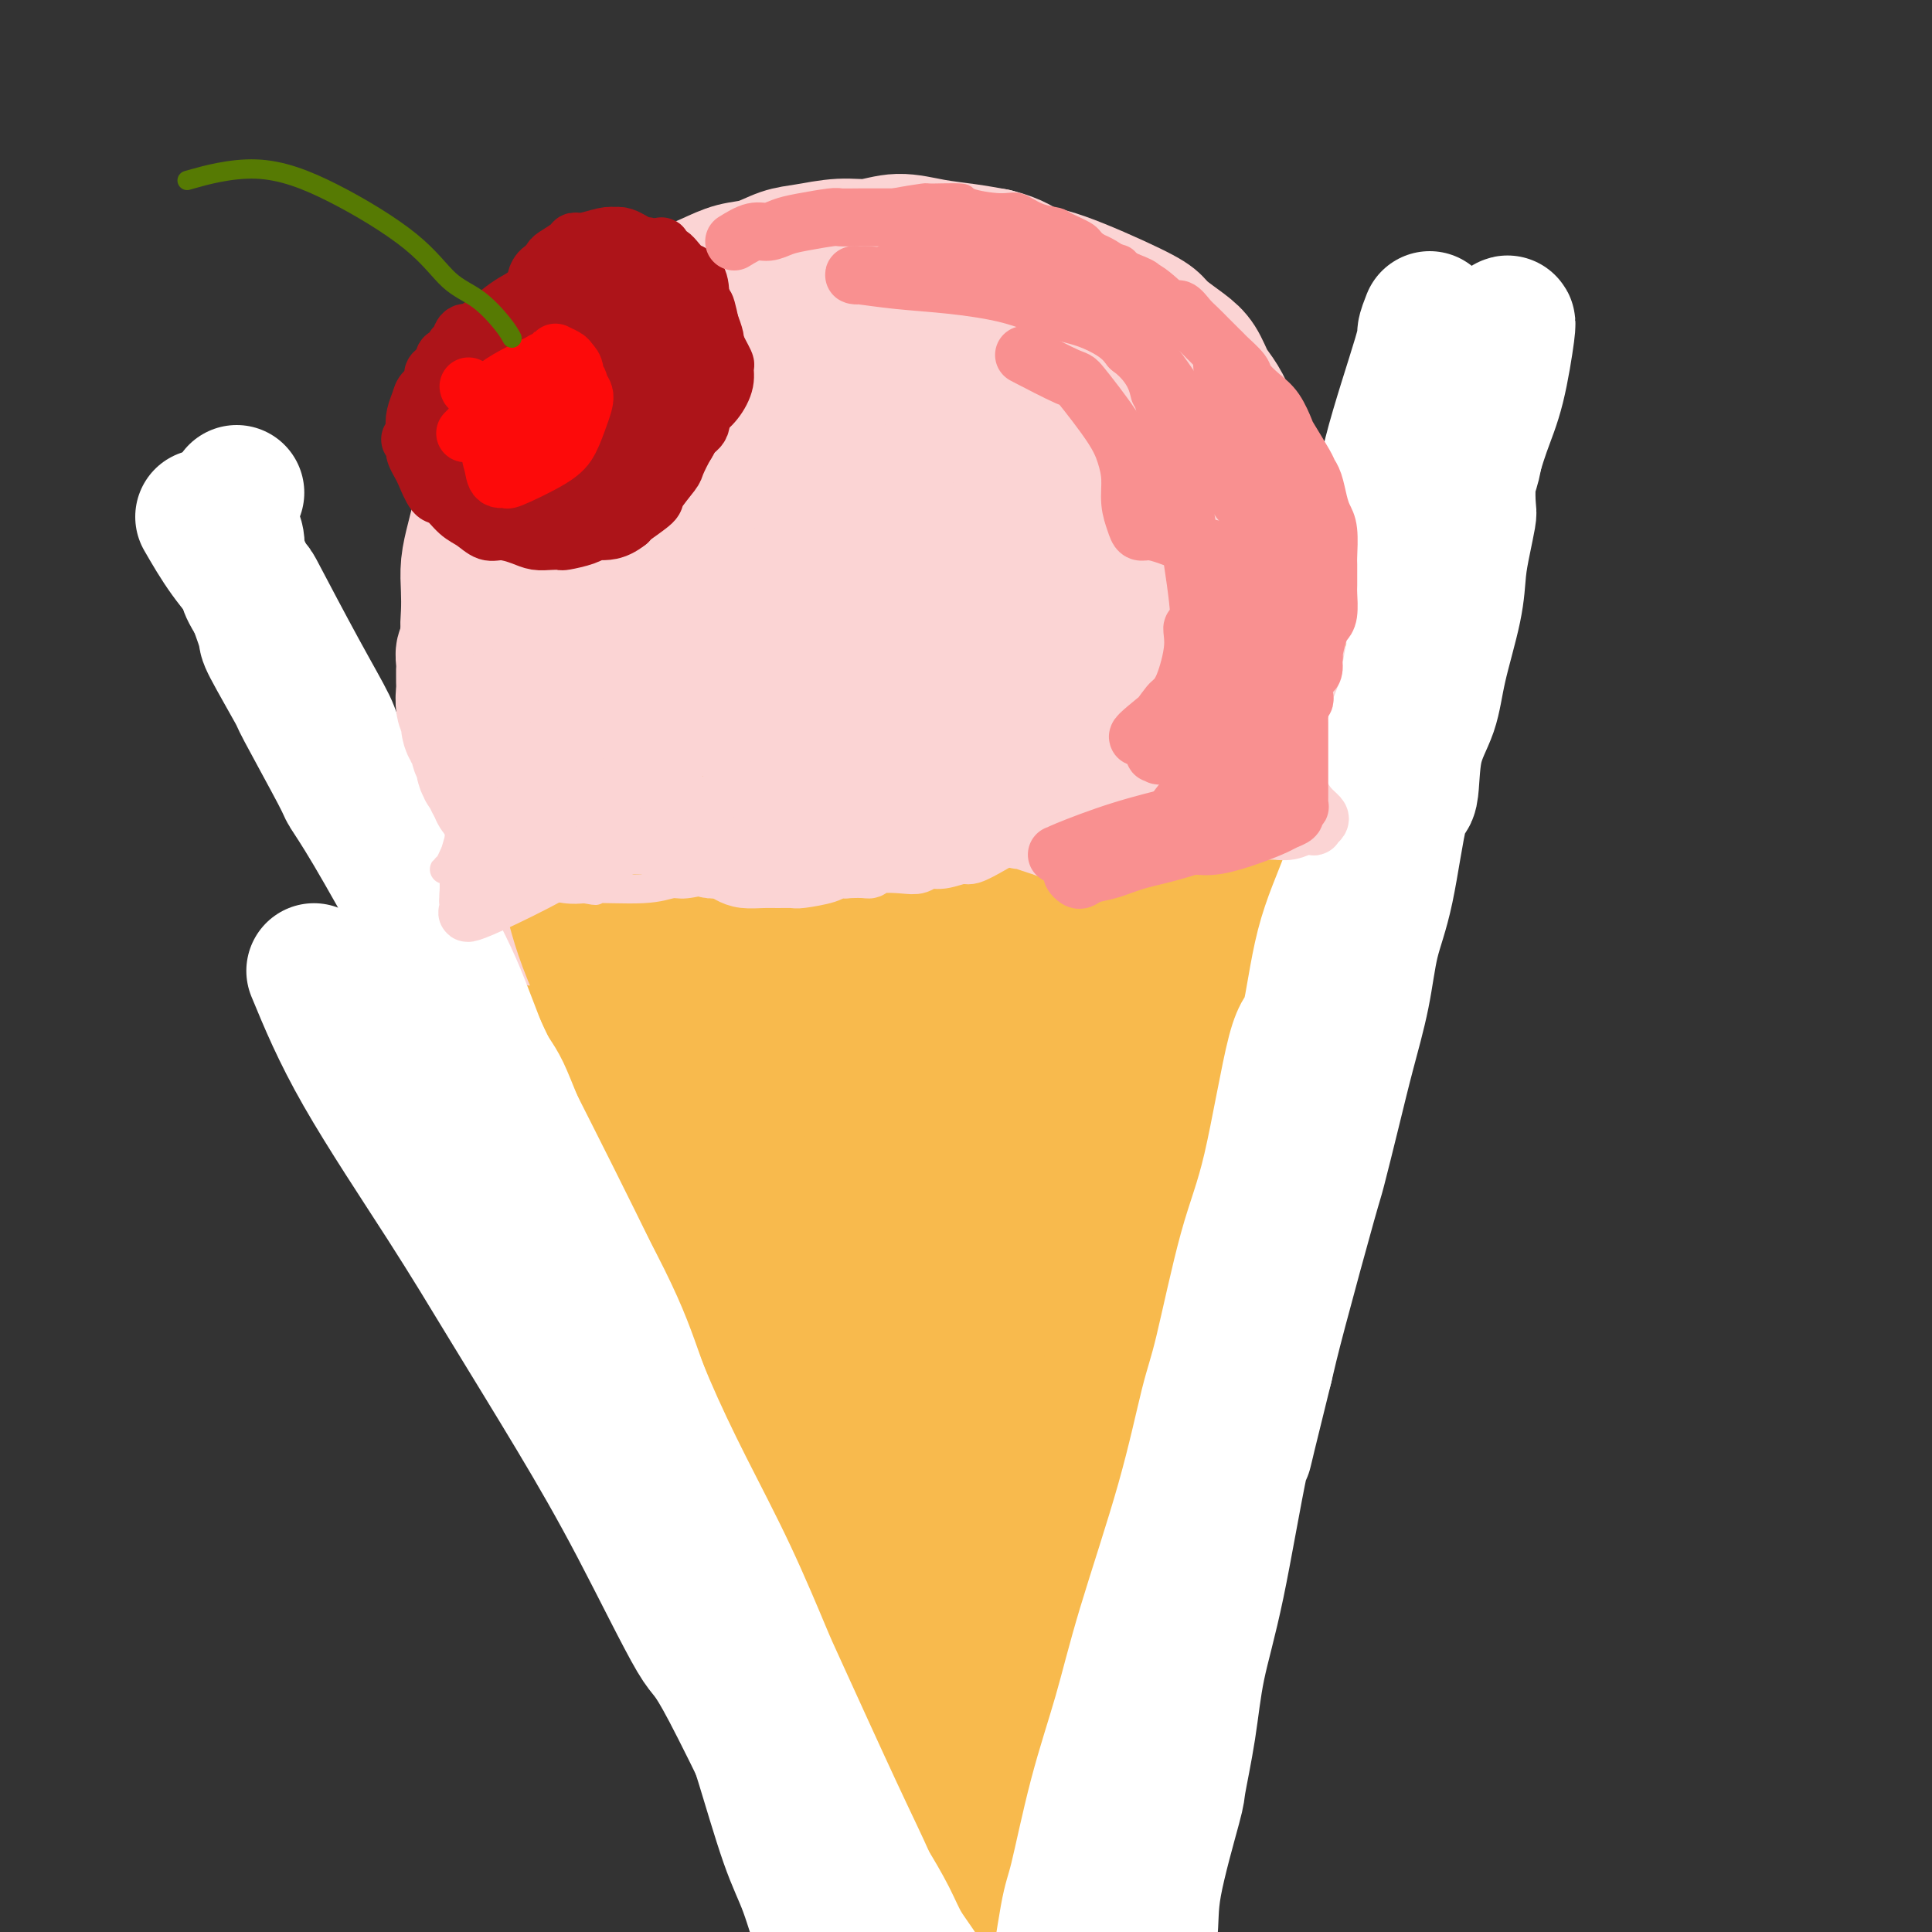
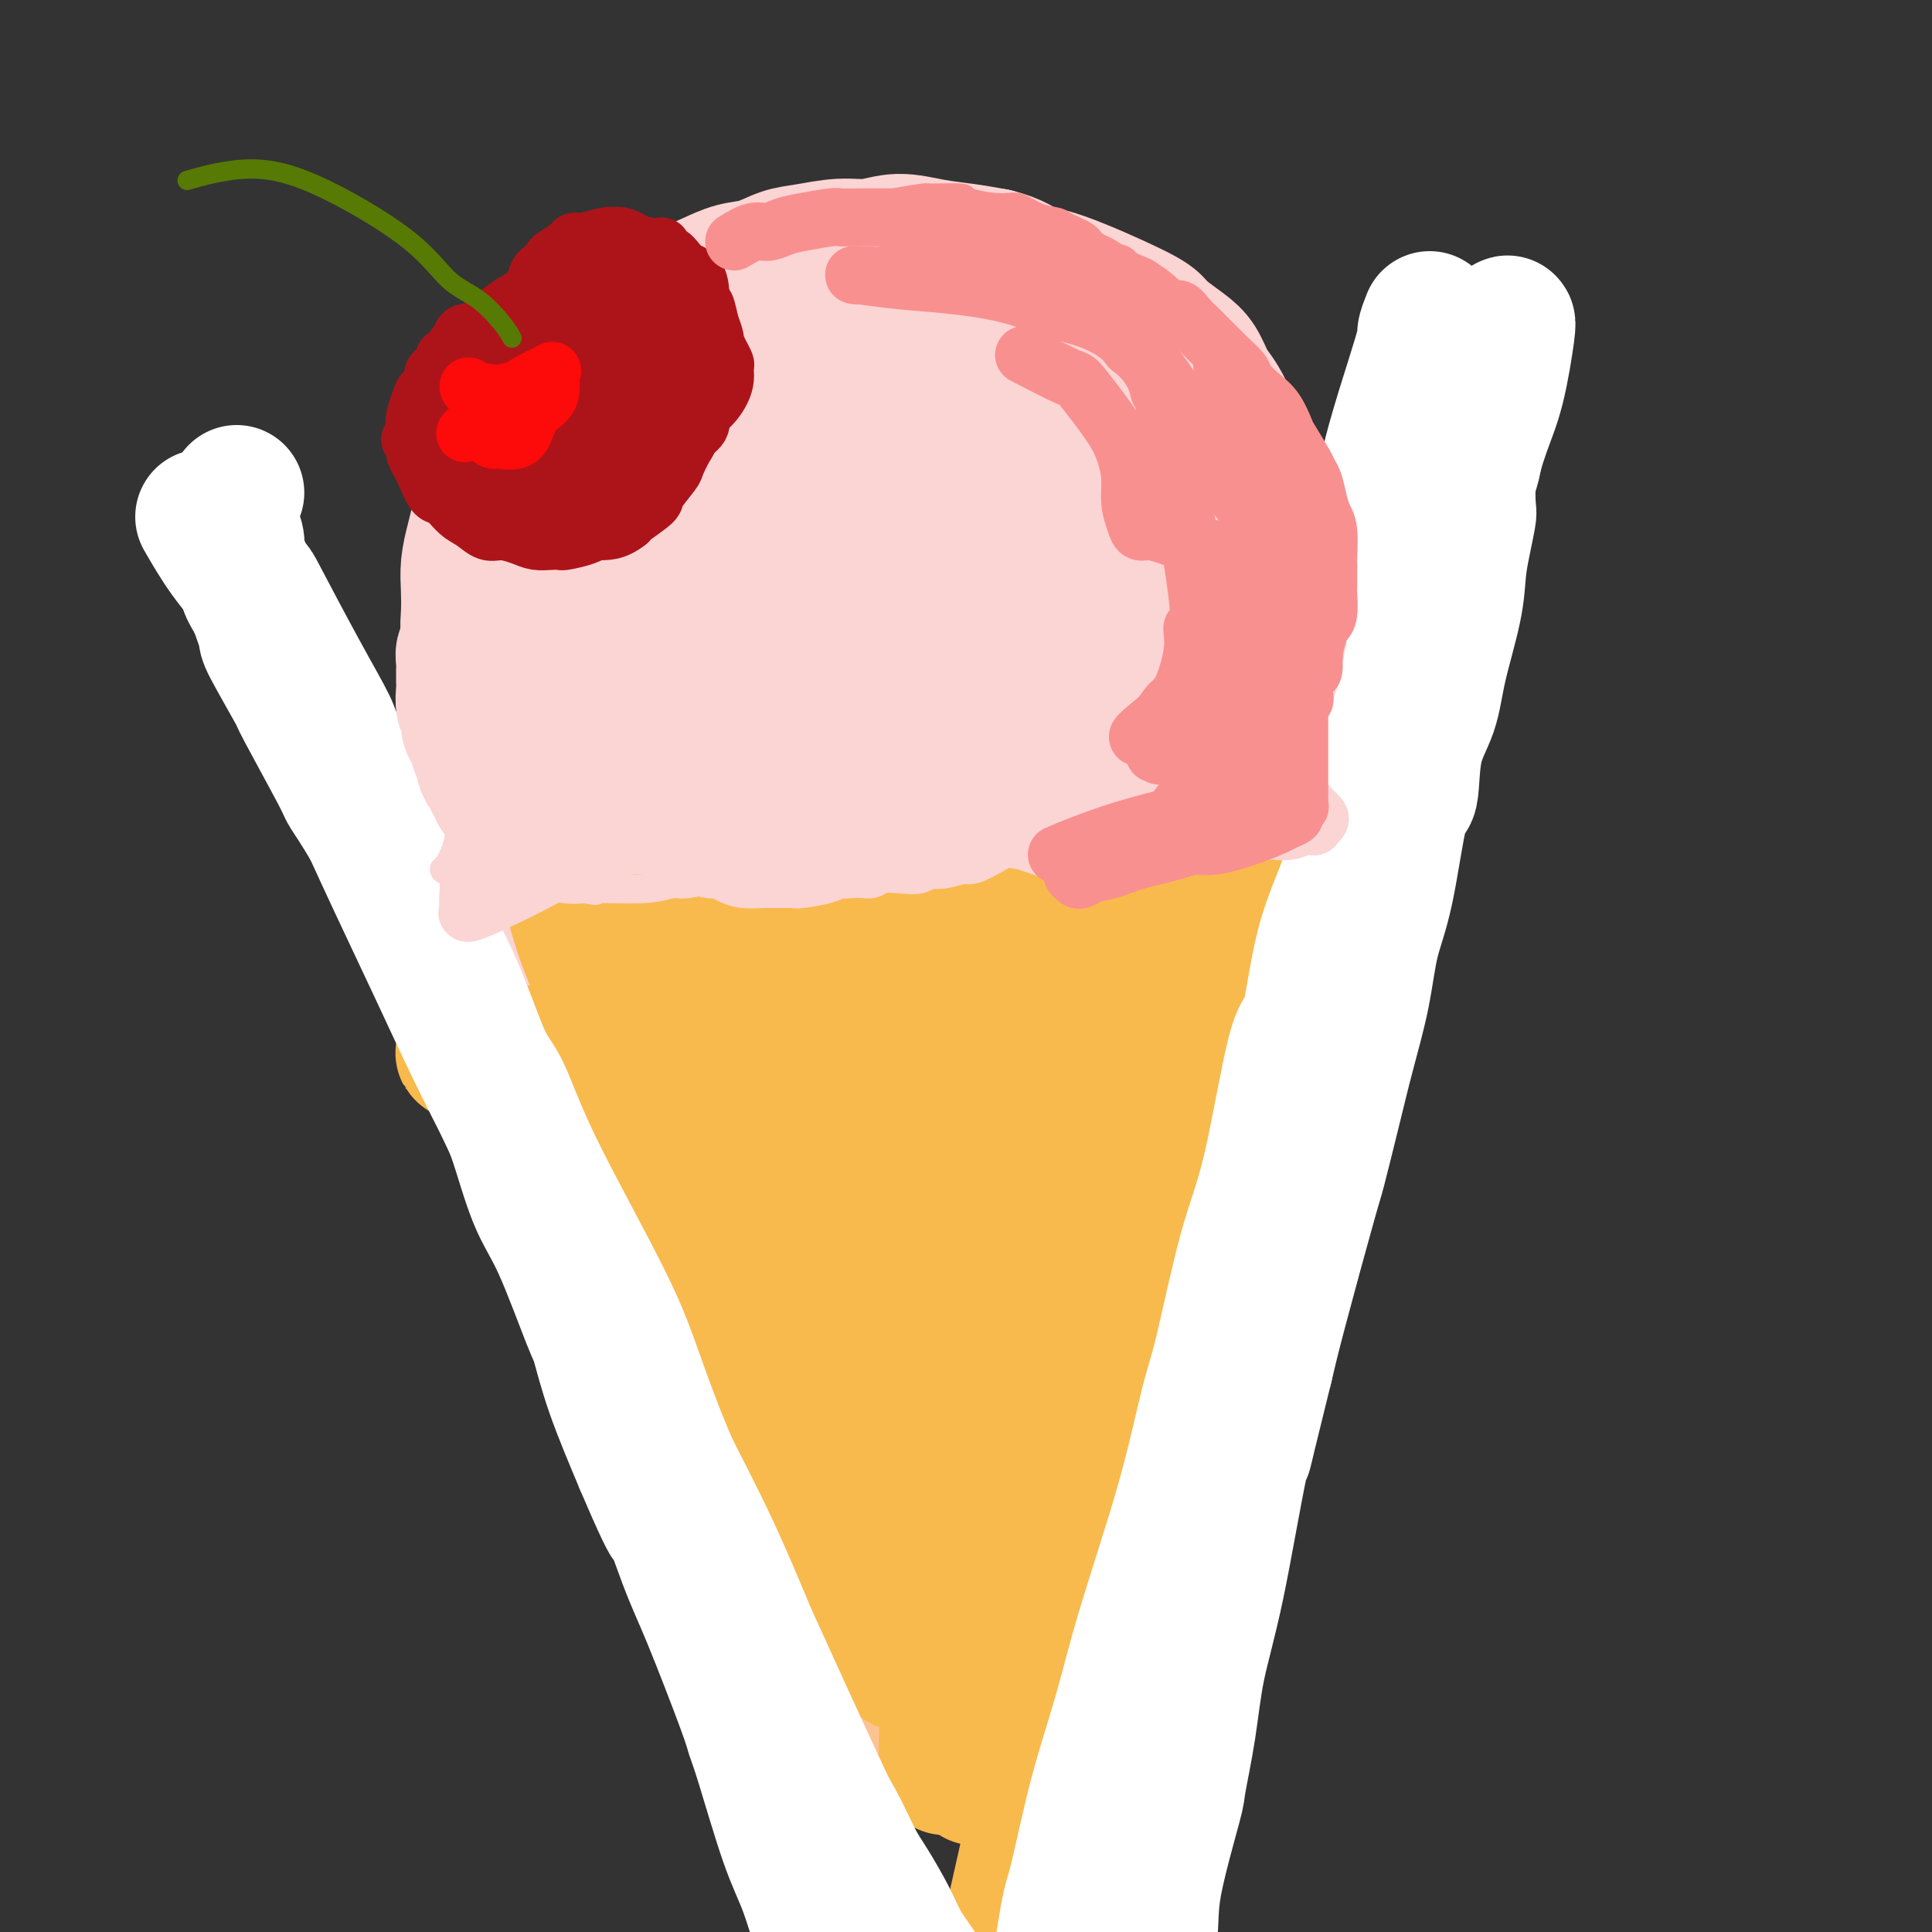
<svg xmlns="http://www.w3.org/2000/svg" viewBox="0 0 400 400" version="1.1">
  <rect x="0" y="0" width="400" height="400" fill="#333333" stroke="none" />
  <g fill="none" stroke="rgb(252,195,146)" stroke-width="20" stroke-linecap="round" stroke-linejoin="round">
    <path d="M108,205c3.883,5.460 7.767,10.921 11,16c3.233,5.079 5.816,9.778 8,14c2.184,4.222 3.968,7.969 6,12c2.032,4.031 4.314,8.348 7,13c2.686,4.652 5.778,9.638 7,12c1.222,2.362 0.573,2.098 2,6c1.427,3.902 4.929,11.970 7,17c2.071,5.030 2.710,7.020 4,10c1.290,2.980 3.232,6.948 5,11c1.768,4.052 3.361,8.187 4,10c0.639,1.813 0.324,1.305 1,3c0.676,1.695 2.342,5.592 3,8c0.658,2.408 0.309,3.327 1,5c0.691,1.673 2.423,4.101 3,5c0.577,0.899 -0.001,0.270 0,1c0.001,0.730 0.580,2.820 1,4c0.420,1.180 0.679,1.450 1,2c0.321,0.550 0.702,1.379 1,2c0.298,0.621 0.514,1.035 0,0c-0.514,-1.035 -1.757,-3.517 -3,-6" />
    <path d="M177,350c-0.500,-1.000 -0.250,-0.500 0,0" />
  </g>
  <g fill="none" stroke="rgb(248,186,77)" stroke-width="20" stroke-linecap="round" stroke-linejoin="round">
    <path d="M108,211c-0.768,-0.896 -1.535,-1.791 1,4c2.535,5.791 8.373,18.270 13,28c4.627,9.730 8.045,16.711 12,24c3.955,7.289 8.448,14.887 13,22c4.552,7.113 9.164,13.740 13,19c3.836,5.260 6.896,9.154 9,12c2.104,2.846 3.251,4.645 5,7c1.749,2.355 4.100,5.266 6,8c1.900,2.734 3.347,5.292 4,7c0.653,1.708 0.510,2.565 1,3c0.490,0.435 1.611,0.446 2,1c0.389,0.554 0.045,1.649 0,2c-0.045,0.351 0.210,-0.043 0,0c-0.210,0.043 -0.885,0.522 -2,0c-1.115,-0.522 -2.671,-2.046 -5,-4c-2.329,-1.954 -5.429,-4.336 -9,-8c-3.571,-3.664 -7.611,-8.608 -11,-14c-3.389,-5.392 -6.128,-11.231 -9,-17c-2.872,-5.769 -5.879,-11.467 -9,-18c-3.121,-6.533 -6.358,-13.900 -9,-20c-2.642,-6.100 -4.690,-10.933 -7,-16c-2.310,-5.067 -4.881,-10.369 -7,-15c-2.119,-4.631 -3.784,-8.592 -5,-12c-1.216,-3.408 -1.981,-6.264 -3,-9c-1.019,-2.736 -2.291,-5.353 -3,-7c-0.709,-1.647 -0.854,-2.323 -1,-3" />
    <path d="M107,205c-8.138,-18.510 -1.981,-6.284 0,-2c1.981,4.284 -0.212,0.626 -1,-1c-0.788,-1.626 -0.172,-1.222 0,-1c0.172,0.222 -0.102,0.260 0,0c0.102,-0.260 0.579,-0.819 1,-1c0.421,-0.181 0.785,0.016 1,0c0.215,-0.016 0.280,-0.246 3,-1c2.720,-0.754 8.094,-2.033 13,-3c4.906,-0.967 9.343,-1.621 15,-2c5.657,-0.379 12.534,-0.483 19,-1c6.466,-0.517 12.522,-1.448 19,-2c6.478,-0.552 13.377,-0.727 21,-1c7.623,-0.273 15.968,-0.645 20,-1c4.032,-0.355 3.749,-0.695 9,-1c5.251,-0.305 16.035,-0.576 22,-1c5.965,-0.424 7.112,-1.000 8,-1c0.888,0.000 1.519,0.577 3,1c1.481,0.423 3.814,0.693 5,1c1.186,0.307 1.225,0.650 2,1c0.775,0.350 2.286,0.709 3,3c0.714,2.291 0.631,6.516 1,8c0.369,1.484 1.190,0.226 0,6c-1.190,5.774 -4.391,18.580 -7,29c-2.609,10.420 -4.627,18.455 -7,27c-2.373,8.545 -5.100,17.600 -7,26c-1.900,8.400 -2.973,16.146 -4,22c-1.027,5.854 -2.008,9.815 -3,14c-0.992,4.185 -1.996,8.592 -3,13" />
    <path d="M240,337c-5.566,23.122 -3.982,15.427 -4,14c-0.018,-1.427 -1.637,3.415 -3,7c-1.363,3.585 -2.471,5.913 -3,8c-0.529,2.087 -0.481,3.932 -1,5c-0.519,1.068 -1.607,1.357 -2,2c-0.393,0.643 -0.093,1.640 0,2c0.093,0.360 -0.023,0.083 0,0c0.023,-0.083 0.183,0.027 0,0c-0.183,-0.027 -0.710,-0.191 -1,0c-0.290,0.191 -0.342,0.736 -1,1c-0.658,0.264 -1.921,0.245 -3,0c-1.079,-0.245 -1.973,-0.716 -3,-1c-1.027,-0.284 -2.186,-0.380 -3,-1c-0.814,-0.620 -1.285,-1.765 -2,-2c-0.715,-0.235 -1.676,0.438 -6,-4c-4.324,-4.438 -12.011,-13.989 -18,-22c-5.989,-8.011 -10.280,-14.484 -15,-22c-4.720,-7.516 -9.867,-16.077 -15,-25c-5.133,-8.923 -10.250,-18.208 -15,-27c-4.750,-8.792 -9.133,-17.091 -13,-24c-3.867,-6.909 -7.218,-12.429 -10,-17c-2.782,-4.571 -4.994,-8.193 -6,-10c-1.006,-1.807 -0.805,-1.797 -2,-4c-1.195,-2.203 -3.784,-6.618 -5,-9c-1.216,-2.382 -1.058,-2.731 -1,-3c0.058,-0.269 0.018,-0.457 0,-1c-0.018,-0.543 -0.013,-1.441 0,-2c0.013,-0.559 0.034,-0.779 2,-3c1.966,-2.221 5.875,-6.444 12,-11c6.125,-4.556 14.464,-9.445 23,-13c8.536,-3.555 17.268,-5.778 26,-8" />
    <path d="M171,167c8.906,-1.649 18.170,-1.770 28,-2c9.830,-0.230 20.226,-0.569 29,0c8.774,0.569 15.926,2.047 22,3c6.074,0.953 11.071,1.383 15,2c3.929,0.617 6.789,1.422 9,2c2.211,0.578 3.771,0.928 4,1c0.229,0.072 -0.874,-0.134 -1,0c-0.126,0.134 0.724,0.606 -3,1c-3.724,0.394 -12.020,0.708 -16,1c-3.980,0.292 -3.642,0.562 -13,-1c-9.358,-1.562 -28.413,-4.954 -41,-7c-12.587,-2.046 -18.708,-2.744 -26,-3c-7.292,-0.256 -15.755,-0.069 -23,0c-7.245,0.069 -13.273,0.018 -17,0c-3.727,-0.018 -5.154,-0.005 -7,0c-1.846,0.005 -4.111,0.001 -6,0c-1.889,-0.001 -3.403,-0.000 -5,0c-1.597,0.000 -3.276,0.000 -1,0c2.276,-0.000 8.507,-0.000 11,0c2.493,0.000 1.246,0.000 0,0" />
  </g>
  <g fill="none" stroke="rgb(248,186,77)" stroke-width="28" stroke-linecap="round" stroke-linejoin="round">
-     <path d="M99,181c0.842,1.866 1.683,3.732 4,9c2.317,5.268 6.108,13.938 8,18c1.892,4.062 1.884,3.514 5,12c3.116,8.486 9.357,26.005 14,39c4.643,12.995 7.688,21.467 10,27c2.312,5.533 3.890,8.128 6,13c2.110,4.872 4.753,12.021 8,20c3.247,7.979 7.097,16.789 9,21c1.903,4.211 1.859,3.823 3,7c1.141,3.177 3.469,9.919 5,13c1.531,3.081 2.266,2.499 3,4c0.734,1.501 1.467,5.083 3,9c1.533,3.917 3.864,8.167 5,10c1.136,1.833 1.075,1.247 2,3c0.925,1.753 2.835,5.843 4,8c1.165,2.157 1.584,2.380 2,3c0.416,0.620 0.829,1.636 1,2c0.171,0.364 0.102,0.076 0,0c-0.102,-0.076 -0.235,0.061 0,0c0.235,-0.061 0.839,-0.319 1,0c0.161,0.319 -0.119,1.214 2,-1c2.119,-2.214 6.639,-7.539 9,-11c2.361,-3.461 2.565,-5.059 5,-10c2.435,-4.941 7.102,-13.224 11,-26c3.898,-12.776 7.028,-30.045 10,-44c2.972,-13.955 5.786,-24.596 8,-36c2.214,-11.404 3.827,-23.570 6,-36c2.173,-12.430 4.907,-25.123 7,-35c2.093,-9.877 3.547,-16.939 5,-24" />
    <path d="M255,176c6.268,-29.132 3.938,-14.464 3,-9c-0.938,5.464 -0.485,1.722 0,-1c0.485,-2.722 1.002,-4.425 1,-5c-0.002,-0.575 -0.524,-0.022 -1,0c-0.476,0.022 -0.905,-0.488 -4,-1c-3.095,-0.512 -8.857,-1.028 -16,-1c-7.143,0.028 -15.667,0.598 -24,1c-8.333,0.402 -16.473,0.636 -20,1c-3.527,0.364 -2.440,0.857 -8,1c-5.560,0.143 -17.768,-0.063 -26,0c-8.232,0.063 -12.489,0.395 -17,1c-4.511,0.605 -9.275,1.484 -13,2c-3.725,0.516 -6.409,0.671 -8,1c-1.591,0.329 -2.088,0.832 -3,1c-0.912,0.168 -2.240,-0.000 -3,0c-0.760,0.000 -0.951,0.170 0,1c0.951,0.830 3.043,2.322 8,5c4.957,2.678 12.779,6.541 23,10c10.221,3.459 22.839,6.514 29,8c6.161,1.486 5.863,1.404 13,1c7.137,-0.404 21.709,-1.128 28,-2c6.291,-0.872 4.300,-1.891 4,-3c-0.300,-1.109 1.089,-2.309 1,-4c-0.089,-1.691 -1.657,-3.872 -6,-6c-4.343,-2.128 -11.461,-4.201 -20,-4c-8.539,0.201 -18.498,2.678 -26,6c-7.502,3.322 -12.547,7.488 -18,12c-5.453,4.512 -11.314,9.369 -16,16c-4.686,6.631 -8.196,15.038 -10,20c-1.804,4.962 -1.902,6.481 -2,8" />
    <path d="M124,235c-2.732,6.916 -3.563,10.205 -1,13c2.563,2.795 8.520,5.095 16,5c7.480,-0.095 16.482,-2.584 25,-7c8.518,-4.416 16.551,-10.759 24,-18c7.449,-7.241 14.315,-15.381 20,-24c5.685,-8.619 10.191,-17.718 13,-24c2.809,-6.282 3.923,-9.748 4,-11c0.077,-1.252 -0.882,-0.289 -1,0c-0.118,0.289 0.606,-0.097 -1,0c-1.606,0.097 -5.541,0.678 -15,12c-9.459,11.322 -24.442,33.386 -33,51c-8.558,17.614 -10.693,30.777 -13,42c-2.307,11.223 -4.788,20.504 -6,26c-1.212,5.496 -1.156,7.205 -1,8c0.156,0.795 0.410,0.674 2,0c1.590,-0.674 4.515,-1.902 10,-9c5.485,-7.098 13.528,-20.067 18,-28c4.472,-7.933 5.371,-10.831 9,-20c3.629,-9.169 9.987,-24.610 15,-37c5.013,-12.390 8.680,-21.731 10,-25c1.320,-3.269 0.294,-0.468 0,0c-0.294,0.468 0.143,-1.398 0,0c-0.143,1.398 -0.865,6.060 -2,9c-1.135,2.940 -2.681,4.159 -6,22c-3.319,17.841 -8.409,52.304 -11,75c-2.591,22.696 -2.683,33.626 -3,43c-0.317,9.374 -0.858,17.193 -1,21c-0.142,3.807 0.116,3.602 0,5c-0.116,1.398 -0.604,4.399 0,-2c0.604,-6.399 2.302,-22.200 4,-38" />
    <path d="M200,324c0.873,-9.233 1.056,-12.315 2,-23c0.944,-10.685 2.651,-28.974 4,-42c1.349,-13.026 2.341,-20.789 3,-25c0.659,-4.211 0.986,-4.871 1,-4c0.014,0.871 -0.283,3.272 0,1c0.283,-2.272 1.148,-9.215 0,1c-1.148,10.215 -4.308,37.590 -6,51c-1.692,13.410 -1.917,12.854 -2,24c-0.083,11.146 -0.024,33.993 0,46c0.024,12.007 0.013,13.174 0,14c-0.013,0.826 -0.028,1.310 0,1c0.028,-0.310 0.099,-1.416 0,-1c-0.099,0.416 -0.369,2.353 -2,-10c-1.631,-12.353 -4.623,-38.997 -6,-58c-1.377,-19.003 -1.138,-30.367 -3,-43c-1.862,-12.633 -5.825,-26.535 -8,-34c-2.175,-7.465 -2.563,-8.492 -4,-11c-1.437,-2.508 -3.922,-6.498 -5,-8c-1.078,-1.502 -0.748,-0.516 -1,0c-0.252,0.516 -1.087,0.563 -2,0c-0.913,-0.563 -1.905,-1.736 -5,11c-3.095,12.736 -8.294,39.380 -9,60c-0.706,20.620 3.080,35.217 6,45c2.920,9.783 4.972,14.753 6,17c1.028,2.247 1.031,1.771 2,2c0.969,0.229 2.904,1.164 4,-5c1.096,-6.164 1.352,-19.428 2,-26c0.648,-6.572 1.689,-6.452 0,-22c-1.689,-15.548 -6.109,-46.763 -9,-64c-2.891,-17.237 -4.255,-20.496 -5,-23c-0.745,-2.504 -0.873,-4.252 -1,-6" />
    <path d="M162,192c-2.135,-14.834 0.028,-5.420 0,0c-0.028,5.420 -2.247,6.844 -3,21c-0.753,14.156 -0.040,41.043 2,59c2.040,17.957 5.408,26.983 7,32c1.592,5.017 1.409,6.025 2,7c0.591,0.975 1.956,1.915 3,2c1.044,0.085 1.767,-0.687 3,-6c1.233,-5.313 2.974,-15.169 4,-26c1.026,-10.831 1.336,-22.637 2,-34c0.664,-11.363 1.683,-22.283 2,-28c0.317,-5.717 -0.066,-6.230 0,-8c0.066,-1.770 0.581,-4.798 1,-6c0.419,-1.202 0.741,-0.577 1,-1c0.259,-0.423 0.455,-1.893 2,1c1.545,2.893 4.438,10.151 8,22c3.562,11.849 7.792,28.290 11,41c3.208,12.710 5.394,21.688 8,27c2.606,5.312 5.633,6.957 7,8c1.367,1.043 1.075,1.484 2,0c0.925,-1.484 3.067,-4.892 5,-13c1.933,-8.108 3.658,-20.917 4,-34c0.342,-13.083 -0.698,-26.439 -2,-38c-1.302,-11.561 -2.867,-21.327 -4,-27c-1.133,-5.673 -1.835,-7.254 -2,-8c-0.165,-0.746 0.207,-0.659 0,1c-0.207,1.659 -0.994,4.888 -2,14c-1.006,9.112 -2.232,24.107 -3,39c-0.768,14.893 -1.076,29.684 -1,41c0.076,11.316 0.538,19.158 1,27" />
    <path d="M220,305c-0.302,12.842 -1.056,10.949 -1,11c0.056,0.051 0.923,2.048 -1,0c-1.923,-2.048 -6.634,-8.140 -9,-12c-2.366,-3.860 -2.386,-5.489 -5,-15c-2.614,-9.511 -7.822,-26.903 -12,-41c-4.178,-14.097 -7.325,-24.900 -10,-32c-2.675,-7.100 -4.878,-10.499 -6,-12c-1.122,-1.501 -1.164,-1.104 -2,-1c-0.836,0.104 -2.466,-0.084 -3,-1c-0.534,-0.916 0.029,-2.561 -2,1c-2.029,3.561 -6.650,12.327 -10,24c-3.350,11.673 -5.427,26.252 -7,37c-1.573,10.748 -2.640,17.665 -3,21c-0.360,3.335 -0.012,3.088 0,3c0.012,-0.088 -0.312,-0.015 -2,-4c-1.688,-3.985 -4.741,-12.026 -8,-23c-3.259,-10.974 -6.723,-24.881 -9,-35c-2.277,-10.119 -3.366,-16.448 -4,-20c-0.634,-3.552 -0.814,-4.325 -1,-4c-0.186,0.325 -0.380,1.747 0,1c0.380,-0.747 1.333,-3.663 3,10c1.667,13.663 4.048,43.904 5,56c0.952,12.096 0.476,6.048 0,0" />
  </g>
  <g fill="none" stroke="rgb(251,212,212)" stroke-width="28" stroke-linecap="round" stroke-linejoin="round">
    <path d="M100,166c2.760,0.026 5.520,0.053 8,0c2.480,-0.053 4.680,-0.185 7,0c2.320,0.185 4.761,0.687 8,1c3.239,0.313 7.277,0.438 12,1c4.723,0.562 10.133,1.563 13,2c2.867,0.437 3.193,0.310 8,1c4.807,0.690 14.096,2.197 20,3c5.904,0.803 8.422,0.903 12,1c3.578,0.097 8.216,0.191 13,0c4.784,-0.191 9.714,-0.667 12,-1c2.286,-0.333 1.930,-0.522 5,-1c3.070,-0.478 9.568,-1.246 14,-2c4.432,-0.754 6.797,-1.493 9,-2c2.203,-0.507 4.243,-0.783 6,-1c1.757,-0.217 3.230,-0.374 5,-1c1.770,-0.626 3.837,-1.721 5,-2c1.163,-0.279 1.423,0.258 2,0c0.577,-0.258 1.470,-1.310 2,-2c0.530,-0.690 0.697,-1.018 1,-1c0.303,0.018 0.741,0.383 1,-1c0.259,-1.383 0.340,-4.514 0,-7c-0.340,-2.486 -1.102,-4.326 -2,-7c-0.898,-2.674 -1.934,-6.181 -3,-10c-1.066,-3.819 -2.162,-7.948 -3,-11c-0.838,-3.052 -1.419,-5.026 -2,-7" />
    <path d="M253,119c-1.985,-7.788 -1.948,-6.256 -2,-6c-0.052,0.256 -0.195,-0.762 -2,-4c-1.805,-3.238 -5.273,-8.697 -8,-12c-2.727,-3.303 -4.713,-4.451 -8,-6c-3.287,-1.549 -7.874,-3.499 -13,-5c-5.126,-1.501 -10.790,-2.555 -15,-3c-4.210,-0.445 -6.965,-0.283 -11,0c-4.035,0.283 -9.350,0.685 -12,1c-2.650,0.315 -2.637,0.541 -5,1c-2.363,0.459 -7.104,1.150 -12,3c-4.896,1.850 -9.946,4.860 -14,7c-4.054,2.140 -7.111,3.412 -10,5c-2.889,1.588 -5.610,3.492 -8,6c-2.390,2.508 -4.448,5.619 -7,9c-2.552,3.381 -5.598,7.033 -7,9c-1.402,1.967 -1.161,2.250 -2,4c-0.839,1.750 -2.760,4.967 -4,9c-1.240,4.033 -1.800,8.881 -2,12c-0.200,3.119 -0.040,4.510 0,6c0.040,1.490 -0.039,3.080 0,4c0.039,0.920 0.198,1.168 0,2c-0.198,0.832 -0.751,2.246 -1,3c-0.249,0.754 -0.194,0.849 0,1c0.194,0.151 0.527,0.358 0,-1c-0.527,-1.358 -1.914,-4.282 -2,-8c-0.086,-3.718 1.131,-8.232 2,-13c0.869,-4.768 1.391,-9.791 3,-14c1.609,-4.209 4.304,-7.605 7,-11" />
    <path d="M120,118c2.834,-3.542 6.418,-6.896 10,-10c3.582,-3.104 7.161,-5.956 13,-9c5.839,-3.044 13.937,-6.280 21,-8c7.063,-1.720 13.090,-1.925 17,-2c3.910,-0.075 5.703,-0.021 7,0c1.297,0.021 2.097,0.008 3,0c0.903,-0.008 1.907,-0.012 2,0c0.093,0.012 -0.726,0.039 -1,0c-0.274,-0.039 -0.002,-0.143 -1,0c-0.998,0.143 -3.266,0.534 -6,1c-2.734,0.466 -5.935,1.006 -10,2c-4.065,0.994 -8.994,2.440 -11,3c-2.006,0.560 -1.088,0.234 -4,1c-2.912,0.766 -9.653,2.624 -14,4c-4.347,1.376 -6.300,2.271 -8,3c-1.700,0.729 -3.146,1.291 -5,2c-1.854,0.709 -4.115,1.564 -6,3c-1.885,1.436 -3.394,3.452 -5,5c-1.606,1.548 -3.308,2.628 -5,4c-1.692,1.372 -3.374,3.038 -4,4c-0.626,0.962 -0.195,1.221 -1,3c-0.805,1.779 -2.847,5.077 -4,7c-1.153,1.923 -1.416,2.469 -2,4c-0.584,1.531 -1.489,4.047 -2,7c-0.511,2.953 -0.629,6.344 -1,9c-0.371,2.656 -0.996,4.578 -1,7c-0.004,2.422 0.614,5.344 1,8c0.386,2.656 0.539,5.044 1,7c0.461,1.956 1.231,3.478 2,5" />
    <path d="M106,178c0.992,3.798 1.474,3.293 2,4c0.526,0.707 1.098,2.626 2,4c0.902,1.374 2.133,2.203 3,3c0.867,0.797 1.369,1.560 2,2c0.631,0.440 1.391,0.555 2,1c0.609,0.445 1.069,1.218 2,2c0.931,0.782 2.335,1.571 3,2c0.665,0.429 0.593,0.496 2,1c1.407,0.504 4.292,1.443 6,2c1.708,0.557 2.237,0.732 4,1c1.763,0.268 4.760,0.630 7,1c2.240,0.370 3.722,0.747 6,1c2.278,0.253 5.353,0.380 9,1c3.647,0.620 7.868,1.732 10,2c2.132,0.268 2.176,-0.308 5,0c2.824,0.308 8.428,1.500 11,2c2.572,0.500 2.113,0.309 5,0c2.887,-0.309 9.119,-0.736 12,-1c2.881,-0.264 2.411,-0.364 5,-1c2.589,-0.636 8.235,-1.807 12,-3c3.765,-1.193 5.647,-2.409 7,-3c1.353,-0.591 2.176,-0.556 4,-1c1.824,-0.444 4.650,-1.367 8,-4c3.350,-2.633 7.226,-6.978 9,-9c1.774,-2.022 1.447,-1.723 3,-5c1.553,-3.277 4.984,-10.130 7,-15c2.016,-4.870 2.615,-7.755 3,-11c0.385,-3.245 0.557,-6.849 0,-11c-0.557,-4.151 -1.842,-8.848 -3,-13c-1.158,-4.152 -2.188,-7.758 -4,-11c-1.812,-3.242 -4.406,-6.121 -7,-9" />
    <path d="M243,110c-4.667,-5.657 -10.834,-9.799 -15,-13c-4.166,-3.201 -6.331,-5.461 -15,-8c-8.669,-2.539 -23.841,-5.357 -32,-6c-8.159,-0.643 -9.305,0.888 -13,3c-3.695,2.112 -9.940,4.805 -13,6c-3.060,1.195 -2.934,0.894 -6,4c-3.066,3.106 -9.322,9.620 -13,15c-3.678,5.380 -4.778,9.627 -6,15c-1.222,5.373 -2.565,11.874 -3,19c-0.435,7.126 0.039,14.879 1,22c0.961,7.121 2.409,13.610 3,17c0.591,3.390 0.325,3.680 3,8c2.675,4.320 8.289,12.672 12,17c3.711,4.328 5.517,4.634 9,6c3.483,1.366 8.644,3.792 14,5c5.356,1.208 10.908,1.199 16,1c5.092,-0.199 9.724,-0.589 15,-2c5.276,-1.411 11.196,-3.843 17,-8c5.804,-4.157 11.490,-10.037 16,-16c4.510,-5.963 7.842,-12.007 10,-19c2.158,-6.993 3.143,-14.935 4,-22c0.857,-7.065 1.588,-13.252 0,-20c-1.588,-6.748 -5.494,-14.058 -7,-18c-1.506,-3.942 -0.613,-4.517 -4,-9c-3.387,-4.483 -11.056,-12.873 -17,-18c-5.944,-5.127 -10.165,-6.990 -15,-8c-4.835,-1.010 -10.286,-1.168 -17,-1c-6.714,0.168 -14.692,0.661 -19,1c-4.308,0.339 -4.945,0.526 -8,2c-3.055,1.474 -8.527,4.237 -14,7" />
    <path d="M146,90c-6.684,4.186 -12.395,10.150 -16,14c-3.605,3.850 -5.105,5.586 -7,13c-1.895,7.414 -4.184,20.504 -5,26c-0.816,5.496 -0.157,3.396 1,7c1.157,3.604 2.814,12.913 5,20c2.186,7.087 4.901,11.954 8,17c3.099,5.046 6.580,10.271 11,15c4.420,4.729 9.777,8.963 15,12c5.223,3.037 10.313,4.877 16,6c5.687,1.123 11.972,1.530 19,0c7.028,-1.530 14.800,-4.996 19,-7c4.200,-2.004 4.828,-2.546 8,-5c3.172,-2.454 8.889,-6.821 14,-15c5.111,-8.179 9.616,-20.172 12,-28c2.384,-7.828 2.646,-11.492 2,-17c-0.646,-5.508 -2.200,-12.860 -5,-19c-2.800,-6.140 -6.847,-11.068 -12,-16c-5.153,-4.932 -11.413,-9.869 -18,-13c-6.587,-3.131 -13.502,-4.455 -20,-5c-6.498,-0.545 -12.580,-0.310 -19,1c-6.420,1.310 -13.180,3.695 -20,7c-6.820,3.305 -13.702,7.529 -19,12c-5.298,4.471 -9.014,9.187 -12,14c-2.986,4.813 -5.242,9.722 -7,15c-1.758,5.278 -3.019,10.923 -3,16c0.019,5.077 1.316,9.585 3,15c1.684,5.415 3.755,11.735 8,18c4.245,6.265 10.664,12.473 18,17c7.336,4.527 15.591,7.373 23,9c7.409,1.627 13.974,2.036 21,1c7.026,-1.036 14.513,-3.518 22,-6" />
    <path d="M208,214c7.116,-3.571 13.905,-9.498 17,-12c3.095,-2.502 2.497,-1.577 5,-8c2.503,-6.423 8.107,-20.192 9,-30c0.893,-9.808 -2.927,-15.654 -4,-19c-1.073,-3.346 0.599,-4.192 -4,-9c-4.599,-4.808 -15.470,-13.577 -23,-18c-7.530,-4.423 -11.718,-4.499 -17,-4c-5.282,0.499 -11.656,1.573 -17,3c-5.344,1.427 -9.658,3.206 -14,7c-4.342,3.794 -8.713,9.603 -11,12c-2.287,2.397 -2.491,1.382 -5,8c-2.509,6.618 -7.325,20.870 -8,30c-0.675,9.130 2.789,13.138 7,17c4.211,3.862 9.169,7.578 15,10c5.831,2.422 12.534,3.548 19,3c6.466,-0.548 12.694,-2.771 19,-7c6.306,-4.229 12.689,-10.463 17,-17c4.311,-6.537 6.548,-13.377 7,-19c0.452,-5.623 -0.881,-10.028 -2,-14c-1.119,-3.972 -2.023,-7.512 -6,-10c-3.977,-2.488 -11.027,-3.924 -14,-5c-2.973,-1.076 -1.868,-1.791 -8,1c-6.132,2.791 -19.501,9.089 -27,16c-7.499,6.911 -9.128,14.435 -11,21c-1.872,6.565 -3.987,12.173 -4,16c-0.013,3.827 2.076,5.875 4,8c1.924,2.125 3.681,4.329 8,5c4.319,0.671 11.199,-0.191 18,-3c6.801,-2.809 13.523,-7.564 18,-14c4.477,-6.436 6.708,-14.553 8,-20c1.292,-5.447 1.646,-8.223 2,-11" />
    <path d="M206,151c1.511,-5.380 0.290,-3.328 -1,-3c-1.290,0.328 -2.647,-1.066 -6,1c-3.353,2.066 -8.700,7.594 -14,14c-5.300,6.406 -10.551,13.692 -13,19c-2.449,5.308 -2.095,8.640 -2,11c0.095,2.360 -0.068,3.748 0,5c0.068,1.252 0.368,2.366 1,3c0.632,0.634 1.596,0.787 4,-1c2.404,-1.787 6.249,-5.513 10,-10c3.751,-4.487 7.410,-9.734 9,-13c1.590,-3.266 1.113,-4.552 1,-5c-0.113,-0.448 0.140,-0.057 0,0c-0.140,0.057 -0.672,-0.221 -2,1c-1.328,1.221 -3.453,3.940 -5,7c-1.547,3.060 -2.517,6.463 -3,9c-0.483,2.537 -0.478,4.210 0,5c0.478,0.790 1.430,0.696 2,1c0.570,0.304 0.759,1.004 2,0c1.241,-1.004 3.536,-3.714 5,-7c1.464,-3.286 2.098,-7.150 2,-10c-0.098,-2.850 -0.929,-4.685 -2,-6c-1.071,-1.315 -2.384,-2.108 -5,-2c-2.616,0.108 -6.537,1.117 -10,3c-3.463,1.883 -6.468,4.642 -8,7c-1.532,2.358 -1.590,4.317 -2,5c-0.410,0.683 -1.172,0.090 0,1c1.172,0.910 4.277,3.322 7,5c2.723,1.678 5.064,2.622 6,3c0.936,0.378 0.468,0.189 0,0" />
  </g>
  <g fill="none" stroke="rgb(248,186,77)" stroke-width="28" stroke-linecap="round" stroke-linejoin="round">
    <path d="M135,242c-0.016,0.300 -0.032,0.599 9,-1c9.032,-1.599 27.111,-5.097 38,-7c10.889,-1.903 14.587,-2.213 20,-3c5.413,-0.787 12.541,-2.053 19,-3c6.459,-0.947 12.249,-1.574 17,-2c4.751,-0.426 8.464,-0.650 11,-1c2.536,-0.350 3.895,-0.826 5,-1c1.105,-0.174 1.957,-0.047 2,0c0.043,0.047 -0.723,0.013 -1,0c-0.277,-0.013 -0.064,-0.003 -4,0c-3.936,0.003 -12.019,0.001 -21,0c-8.981,-0.001 -18.858,-0.000 -28,0c-9.142,0.000 -17.548,0.000 -25,0c-7.452,-0.000 -13.950,0.000 -19,0c-5.050,-0.000 -8.651,-0.001 -12,0c-3.349,0.001 -6.446,0.003 -8,0c-1.554,-0.003 -1.563,-0.012 -2,0c-0.437,0.012 -1.300,0.043 -1,0c0.300,-0.043 1.764,-0.162 1,0c-0.764,0.162 -3.757,0.604 3,0c6.757,-0.604 23.264,-2.253 35,-3c11.736,-0.747 18.702,-0.593 27,0c8.298,0.593 17.927,1.623 23,2c5.073,0.377 5.589,0.101 10,0c4.411,-0.101 12.719,-0.027 17,0c4.281,0.027 4.537,0.007 5,0c0.463,-0.007 1.132,-0.002 1,0c-0.132,0.002 -1.066,0.001 -2,0" />
    <path d="M255,223c10.306,0.479 -4.429,0.676 -16,1c-11.571,0.324 -19.977,0.773 -29,1c-9.023,0.227 -18.661,0.231 -28,0c-9.339,-0.231 -18.379,-0.696 -26,-1c-7.621,-0.304 -13.825,-0.446 -20,-1c-6.175,-0.554 -12.323,-1.522 -17,-2c-4.677,-0.478 -7.882,-0.468 -11,-1c-3.118,-0.532 -6.148,-1.606 -8,-2c-1.852,-0.394 -2.526,-0.106 -3,0c-0.474,0.106 -0.749,0.032 -1,0c-0.251,-0.032 -0.477,-0.022 3,0c3.477,0.022 10.657,0.057 17,0c6.343,-0.057 11.849,-0.206 17,0c5.151,0.206 9.947,0.768 16,1c6.053,0.232 13.364,0.133 20,0c6.636,-0.133 12.598,-0.300 18,-1c5.402,-0.700 10.245,-1.931 16,-3c5.755,-1.069 12.423,-1.975 18,-3c5.577,-1.025 10.065,-2.170 14,-3c3.935,-0.830 7.319,-1.346 11,-2c3.681,-0.654 7.659,-1.445 11,-2c3.341,-0.555 6.044,-0.875 8,-1c1.956,-0.125 3.163,-0.054 4,0c0.837,0.054 1.302,0.091 2,0c0.698,-0.091 1.628,-0.312 1,0c-0.628,0.312 -2.814,1.156 -5,2" />
    <path d="M267,206c-2.464,0.921 -6.123,2.222 -13,4c-6.877,1.778 -16.973,4.032 -21,5c-4.027,0.968 -1.987,0.651 -12,1c-10.013,0.349 -32.080,1.363 -46,2c-13.920,0.637 -19.691,0.896 -22,1c-2.309,0.104 -1.154,0.052 0,0" />
  </g>
  <g fill="none" stroke="rgb(255,255,255)" stroke-width="28" stroke-linecap="round" stroke-linejoin="round">
    <path d="M306,90c-0.311,2.227 -0.622,4.453 -1,6c-0.378,1.547 -0.823,2.414 -1,4c-0.177,1.586 -0.087,3.891 0,5c0.087,1.109 0.171,1.021 0,2c-0.171,0.979 -0.597,3.025 -1,5c-0.403,1.975 -0.784,3.877 -1,6c-0.216,2.123 -0.267,4.465 -1,8c-0.733,3.535 -2.149,8.261 -3,12c-0.851,3.739 -1.137,6.489 -2,9c-0.863,2.511 -2.304,4.782 -3,8c-0.696,3.218 -0.647,7.384 -1,9c-0.353,1.616 -1.109,0.682 -2,4c-0.891,3.318 -1.918,10.887 -3,16c-1.082,5.113 -2.220,7.770 -3,11c-0.780,3.230 -1.202,7.033 -2,11c-0.798,3.967 -1.971,8.099 -3,12c-1.029,3.901 -1.914,7.573 -3,12c-1.086,4.427 -2.374,9.609 -3,12c-0.626,2.391 -0.592,1.990 -2,7c-1.408,5.010 -4.260,15.431 -6,22c-1.740,6.569 -2.370,9.284 -3,12" />
    <path d="M262,283c-6.657,26.942 -3.800,15.796 -3,12c0.800,-3.796 -0.459,-0.242 -2,7c-1.541,7.242 -3.365,18.173 -5,26c-1.635,7.827 -3.080,12.552 -4,17c-0.920,4.448 -1.316,8.619 -2,13c-0.684,4.381 -1.655,8.971 -2,11c-0.345,2.029 -0.062,1.495 -1,5c-0.938,3.505 -3.096,11.048 -4,16c-0.904,4.952 -0.555,7.315 -1,11c-0.445,3.685 -1.683,8.694 -2,11c-0.317,2.306 0.287,1.908 0,5c-0.287,3.092 -1.464,9.674 -2,14c-0.536,4.326 -0.431,6.397 -1,10c-0.569,3.603 -1.812,8.739 -2,17c-0.188,8.261 0.680,19.647 1,27c0.320,7.353 0.091,10.672 0,12c-0.091,1.328 -0.046,0.664 0,0" />
    <path d="M49,102c-0.392,0.882 -0.783,1.764 -1,3c-0.217,1.236 -0.259,2.825 0,4c0.259,1.175 0.820,1.937 1,3c0.180,1.063 -0.020,2.427 0,3c0.020,0.573 0.259,0.355 1,2c0.741,1.645 1.985,5.154 3,8c1.015,2.846 1.800,5.029 2,6c0.200,0.971 -0.184,0.729 1,3c1.184,2.271 3.935,7.054 5,9c1.065,1.946 0.444,1.055 2,4c1.556,2.945 5.289,9.726 7,13c1.711,3.274 1.401,3.041 2,4c0.599,0.959 2.107,3.110 5,8c2.893,4.890 7.172,12.520 9,16c1.828,3.480 1.205,2.810 3,7c1.795,4.190 6.007,13.240 9,20c2.993,6.760 4.767,11.230 6,14c1.233,2.770 1.926,3.839 3,7c1.074,3.161 2.529,8.414 4,12c1.471,3.586 2.958,5.505 5,10c2.042,4.495 4.640,11.566 6,15c1.360,3.434 1.481,3.232 2,5c0.519,1.768 1.434,5.505 3,10c1.566,4.495 3.783,9.747 6,15" />
    <path d="M133,303c8.214,19.284 5.247,9.996 5,9c-0.247,-0.996 2.224,6.302 4,11c1.776,4.698 2.856,6.796 5,12c2.144,5.204 5.354,13.513 7,18c1.646,4.487 1.730,5.153 2,6c0.270,0.847 0.725,1.875 2,6c1.275,4.125 3.370,11.346 5,16c1.630,4.654 2.795,6.740 4,10c1.205,3.260 2.452,7.695 4,12c1.548,4.305 3.399,8.480 5,12c1.601,3.520 2.952,6.385 4,10c1.048,3.615 1.791,7.980 3,12c1.209,4.020 2.882,7.695 4,11c1.118,3.305 1.679,6.238 3,10c1.321,3.762 3.402,8.351 4,10c0.598,1.649 -0.287,0.359 1,5c1.287,4.641 4.747,15.213 9,26c4.253,10.787 9.299,21.789 13,29c3.701,7.211 6.057,10.632 7,12c0.943,1.368 0.471,0.684 0,0" />
-     <path d="M65,201c2.604,6.305 5.207,12.610 10,21c4.793,8.390 11.775,18.864 17,27c5.225,8.136 8.694,13.932 13,21c4.306,7.068 9.450,15.407 14,23c4.550,7.593 8.506,14.440 13,23c4.494,8.560 9.527,18.832 12,23c2.473,4.168 2.386,2.230 7,11c4.614,8.770 13.927,28.248 20,41c6.073,12.752 8.904,18.779 16,31c7.096,12.221 18.456,30.634 23,38c4.544,7.366 2.272,3.683 0,0" />
    <path d="M300,85c-0.330,1.576 -0.660,3.151 -1,5c-0.340,1.849 -0.690,3.971 -1,7c-0.310,3.029 -0.579,6.964 -1,11c-0.421,4.036 -0.993,8.173 -2,13c-1.007,4.827 -2.448,10.343 -3,13c-0.552,2.657 -0.217,2.453 -1,7c-0.783,4.547 -2.686,13.844 -4,20c-1.314,6.156 -2.038,9.172 -3,14c-0.962,4.828 -2.162,11.467 -3,15c-0.838,3.533 -1.316,3.958 -2,6c-0.684,2.042 -1.575,5.700 -3,12c-1.425,6.300 -3.384,15.242 -5,21c-1.616,5.758 -2.887,8.332 -4,12c-1.113,3.668 -2.067,8.432 -3,13c-0.933,4.568 -1.846,8.941 -3,14c-1.154,5.059 -2.551,10.802 -3,13c-0.449,2.198 0.049,0.849 -1,7c-1.049,6.151 -3.645,19.800 -5,26c-1.355,6.200 -1.469,4.950 -2,7c-0.531,2.050 -1.479,7.399 -3,15c-1.521,7.601 -3.615,17.454 -5,24c-1.385,6.546 -2.062,9.786 -3,14c-0.938,4.214 -2.137,9.404 -3,14c-0.863,4.596 -1.389,8.599 -2,13c-0.611,4.401 -1.305,9.201 -2,14" />
    <path d="M232,415c-4.440,23.857 -2.539,16.498 -2,14c0.539,-2.498 -0.284,-0.136 -1,7c-0.716,7.136 -1.326,19.046 -2,27c-0.674,7.954 -1.413,11.953 -2,16c-0.587,4.047 -1.021,8.141 -1,10c0.021,1.859 0.496,1.483 0,7c-0.496,5.517 -1.964,16.926 -2,25c-0.036,8.074 1.362,12.814 2,16c0.638,3.186 0.518,4.819 1,7c0.482,2.181 1.566,4.909 2,6c0.434,1.091 0.217,0.546 0,0" />
-     <path d="M51,121c0.078,0.544 0.156,1.087 2,4c1.844,2.913 5.456,8.195 8,13c2.544,4.805 4.022,9.134 5,11c0.978,1.866 1.455,1.269 4,6c2.545,4.731 7.156,14.791 10,21c2.844,6.209 3.920,8.568 6,13c2.080,4.432 5.163,10.936 8,17c2.837,6.064 5.428,11.689 8,17c2.572,5.311 5.125,10.309 8,16c2.875,5.691 6.072,12.074 9,18c2.928,5.926 5.587,11.395 8,17c2.413,5.605 4.582,11.346 7,17c2.418,5.654 5.086,11.222 8,17c2.914,5.778 6.073,11.766 9,18c2.927,6.234 5.622,12.713 7,16c1.378,3.287 1.438,3.383 4,9c2.562,5.617 7.625,16.755 11,24c3.375,7.245 5.061,10.596 7,15c1.939,4.404 4.131,9.862 7,17c2.869,7.138 6.416,15.955 8,20c1.584,4.045 1.206,3.318 4,10c2.794,6.682 8.760,20.774 12,29c3.240,8.226 3.755,10.585 5,14c1.245,3.415 3.220,7.884 4,10c0.780,2.116 0.364,1.877 2,6c1.636,4.123 5.325,12.606 9,21c3.675,8.394 7.338,16.697 11,25" />
+     <path d="M51,121c0.078,0.544 0.156,1.087 2,4c1.844,2.913 5.456,8.195 8,13c2.544,4.805 4.022,9.134 5,11c2.545,4.731 7.156,14.791 10,21c2.844,6.209 3.920,8.568 6,13c2.080,4.432 5.163,10.936 8,17c2.837,6.064 5.428,11.689 8,17c2.572,5.311 5.125,10.309 8,16c2.875,5.691 6.072,12.074 9,18c2.928,5.926 5.587,11.395 8,17c2.413,5.605 4.582,11.346 7,17c2.418,5.654 5.086,11.222 8,17c2.914,5.778 6.073,11.766 9,18c2.927,6.234 5.622,12.713 7,16c1.378,3.287 1.438,3.383 4,9c2.562,5.617 7.625,16.755 11,24c3.375,7.245 5.061,10.596 7,15c1.939,4.404 4.131,9.862 7,17c2.869,7.138 6.416,15.955 8,20c1.584,4.045 1.206,3.318 4,10c2.794,6.682 8.760,20.774 12,29c3.240,8.226 3.755,10.585 5,14c1.245,3.415 3.220,7.884 4,10c0.780,2.116 0.364,1.877 2,6c1.636,4.123 5.325,12.606 9,21c3.675,8.394 7.338,16.697 11,25" />
    <path d="M242,542c15.044,35.600 7.156,16.600 4,9c-3.156,-7.600 -1.578,-3.800 0,0" />
    <path d="M296,66c-0.478,1.222 -0.956,2.444 -1,3c-0.044,0.556 0.345,0.445 -1,5c-1.345,4.555 -4.423,13.777 -6,20c-1.577,6.223 -1.652,9.446 -3,15c-1.348,5.554 -3.968,13.438 -5,17c-1.032,3.562 -0.476,2.801 -2,9c-1.524,6.199 -5.127,19.358 -8,29c-2.873,9.642 -5.014,15.767 -7,23c-1.986,7.233 -3.816,15.572 -6,23c-2.184,7.428 -4.721,13.943 -6,18c-1.279,4.057 -1.298,5.654 -2,9c-0.702,3.346 -2.087,8.439 -4,16c-1.913,7.561 -4.356,17.590 -6,26c-1.644,8.410 -2.491,15.202 -3,18c-0.509,2.798 -0.681,1.602 -2,10c-1.319,8.398 -3.785,26.391 -5,34c-1.215,7.609 -1.177,4.834 -2,11c-0.823,6.166 -2.506,21.274 -4,31c-1.494,9.726 -2.799,14.071 -4,20c-1.201,5.929 -2.299,13.443 -3,17c-0.701,3.557 -1.006,3.157 -2,9c-0.994,5.843 -2.675,17.930 -4,26c-1.325,8.070 -2.292,12.124 -3,17c-0.708,4.876 -1.158,10.574 -2,16c-0.842,5.426 -2.076,10.581 -3,16c-0.924,5.419 -1.536,11.102 -2,17c-0.464,5.898 -0.779,12.011 -1,15c-0.221,2.989 -0.349,2.854 -1,7c-0.651,4.146 -1.826,12.573 -3,21" />
    <path d="M195,564c-7.292,47.455 -3.523,23.591 -3,19c0.523,-4.591 -2.200,10.089 -4,27c-1.800,16.911 -2.677,36.053 -3,46c-0.323,9.947 -0.092,10.699 0,11c0.092,0.301 0.046,0.150 0,0" />
  </g>
  <g fill="none" stroke="rgb(248,186,77)" stroke-width="28" stroke-linecap="round" stroke-linejoin="round">
    <path d="M94,170c-0.716,-0.181 -1.432,-0.363 4,0c5.432,0.363 17.013,1.270 22,2c4.987,0.730 3.381,1.282 11,2c7.619,0.718 24.465,1.600 36,2c11.535,0.400 17.760,0.317 26,0c8.240,-0.317 18.495,-0.869 24,-1c5.505,-0.131 6.260,0.161 10,0c3.740,-0.161 10.466,-0.773 15,-1c4.534,-0.227 6.875,-0.070 8,0c1.125,0.070 1.033,0.053 2,0c0.967,-0.053 2.993,-0.143 1,0c-1.993,0.143 -8.006,0.519 -16,1c-7.994,0.481 -17.969,1.067 -26,1c-8.031,-0.067 -14.120,-0.789 -20,-1c-5.880,-0.211 -11.552,0.087 -17,0c-5.448,-0.087 -10.670,-0.559 -16,-1c-5.330,-0.441 -10.766,-0.850 -15,-1c-4.234,-0.150 -7.266,-0.041 -10,0c-2.734,0.041 -5.171,0.012 -7,0c-1.829,-0.012 -3.051,-0.009 -4,0c-0.949,0.009 -1.626,0.023 -2,0c-0.374,-0.023 -0.447,-0.083 -1,0c-0.553,0.083 -1.587,0.309 -2,1c-0.413,0.691 -0.207,1.845 0,3" />
    <path d="M117,177c-0.051,2.457 0.823,6.600 2,11c1.177,4.400 2.658,9.058 7,18c4.342,8.942 11.544,22.168 15,28c3.456,5.832 3.164,4.270 5,7c1.836,2.730 5.799,9.750 9,15c3.201,5.250 5.641,8.728 8,12c2.359,3.272 4.637,6.338 7,10c2.363,3.662 4.810,7.920 6,10c1.190,2.080 1.121,1.980 2,4c0.879,2.020 2.705,6.158 4,9c1.295,2.842 2.058,4.387 3,6c0.942,1.613 2.064,3.294 3,5c0.936,1.706 1.685,3.438 2,5c0.315,1.562 0.197,2.956 0,1c-0.197,-1.956 -0.473,-7.261 -2,-14c-1.527,-6.739 -4.304,-14.913 -8,-23c-3.696,-8.087 -8.311,-16.088 -12,-23c-3.689,-6.912 -6.450,-12.736 -10,-19c-3.550,-6.264 -7.887,-12.968 -10,-16c-2.113,-3.032 -2.002,-2.390 -4,-6c-1.998,-3.610 -6.105,-11.471 -8,-15c-1.895,-3.529 -1.576,-2.727 -2,-4c-0.424,-1.273 -1.590,-4.620 -2,-6c-0.410,-1.380 -0.065,-0.793 0,-1c0.065,-0.207 -0.151,-1.207 0,-2c0.151,-0.793 0.669,-1.377 3,-2c2.331,-0.623 6.474,-1.283 14,-2c7.526,-0.717 18.436,-1.491 29,-2c10.564,-0.509 20.782,-0.755 31,-1" />
    <path d="M209,182c17.349,-1.038 22.222,-0.134 28,0c5.778,0.134 12.460,-0.501 16,-1c3.540,-0.499 3.939,-0.861 4,-1c0.061,-0.139 -0.216,-0.055 0,0c0.216,0.055 0.923,0.082 -1,0c-1.923,-0.082 -6.477,-0.274 -14,0c-7.523,0.274 -18.016,1.015 -28,3c-9.984,1.985 -19.459,5.215 -28,8c-8.541,2.785 -16.149,5.124 -22,7c-5.851,1.876 -9.944,3.288 -13,4c-3.056,0.712 -5.075,0.722 -6,1c-0.925,0.278 -0.755,0.822 -1,1c-0.245,0.178 -0.905,-0.010 -2,0c-1.095,0.010 -2.627,0.220 0,0c2.627,-0.220 9.412,-0.868 12,-1c2.588,-0.132 0.978,0.253 11,-2c10.022,-2.253 31.675,-7.145 44,-10c12.325,-2.855 15.323,-3.673 18,-4c2.677,-0.327 5.034,-0.162 6,0c0.966,0.162 0.541,0.321 1,0c0.459,-0.321 1.802,-1.121 -1,1c-2.802,2.121 -9.750,7.165 -17,12c-7.250,4.835 -14.803,9.462 -21,13c-6.197,3.538 -11.038,5.985 -13,7c-1.962,1.015 -1.044,0.596 -2,1c-0.956,0.404 -3.787,1.631 -5,2c-1.213,0.369 -0.808,-0.119 -1,0c-0.192,0.119 -0.979,0.846 1,-1c1.979,-1.846 6.725,-6.266 13,-12c6.275,-5.734 14.079,-12.781 21,-19c6.921,-6.219 12.961,-11.609 19,-17" />
    <path d="M228,174c10.763,-9.935 11.170,-10.272 15,-14c3.830,-3.728 11.083,-10.846 14,-14c2.917,-3.154 1.500,-2.342 2,-3c0.500,-0.658 2.919,-2.785 4,-4c1.081,-1.215 0.823,-1.519 1,-2c0.177,-0.481 0.789,-1.138 1,-1c0.211,0.138 0.022,1.072 0,3c-0.022,1.928 0.122,4.849 0,8c-0.122,3.151 -0.509,6.530 -1,10c-0.491,3.470 -1.087,7.029 -2,12c-0.913,4.971 -2.144,11.352 -3,15c-0.856,3.648 -1.338,4.561 -2,7c-0.662,2.439 -1.504,6.404 -3,13c-1.496,6.596 -3.646,15.823 -5,22c-1.354,6.177 -1.912,9.303 -3,13c-1.088,3.697 -2.705,7.964 -4,12c-1.295,4.036 -2.266,7.839 -3,12c-0.734,4.161 -1.229,8.680 -2,13c-0.771,4.320 -1.816,8.443 -3,13c-1.184,4.557 -2.505,9.549 -3,12c-0.495,2.451 -0.164,2.361 -1,6c-0.836,3.639 -2.840,11.005 -4,16c-1.160,4.995 -1.477,7.617 -2,10c-0.523,2.383 -1.254,4.525 -2,7c-0.746,2.475 -1.509,5.282 -2,8c-0.491,2.718 -0.712,5.348 -1,7c-0.288,1.652 -0.644,2.326 -1,3" />
    <path d="M218,358c-6.917,29.081 -3.710,14.784 -2,8c1.710,-6.784 1.922,-6.056 0,3c-1.922,9.056 -5.979,26.438 -8,36c-2.021,9.562 -2.006,11.303 -2,12c0.006,0.697 0.003,0.348 0,0" />
  </g>
  <g fill="none" stroke="rgb(255,255,255)" stroke-width="28" stroke-linecap="round" stroke-linejoin="round">
    <path d="M312,67c0.156,-0.191 0.311,-0.382 0,2c-0.311,2.382 -1.090,7.337 -2,11c-0.910,3.663 -1.951,6.035 -3,9c-1.049,2.965 -2.105,6.524 -3,10c-0.895,3.476 -1.627,6.871 -3,11c-1.373,4.129 -3.385,8.994 -4,11c-0.615,2.006 0.168,1.154 -1,5c-1.168,3.846 -4.287,12.392 -6,18c-1.713,5.608 -2.020,8.279 -3,12c-0.980,3.721 -2.634,8.494 -4,13c-1.366,4.506 -2.444,8.746 -4,13c-1.556,4.254 -3.590,8.521 -5,14c-1.410,5.479 -2.194,12.170 -3,15c-0.806,2.830 -1.632,1.800 -3,7c-1.368,5.200 -3.278,16.630 -5,24c-1.722,7.370 -3.254,10.680 -5,17c-1.746,6.320 -3.704,15.649 -5,21c-1.296,5.351 -1.928,6.724 -3,11c-1.072,4.276 -2.584,11.453 -5,20c-2.416,8.547 -5.735,18.462 -8,26c-2.265,7.538 -3.477,12.697 -5,18c-1.523,5.303 -3.358,10.748 -5,17c-1.642,6.252 -3.092,13.311 -4,17c-0.908,3.689 -1.274,4.010 -2,8c-0.726,3.990 -1.811,11.651 -3,18c-1.189,6.349 -2.483,11.385 -4,18c-1.517,6.615 -3.259,14.807 -5,23" />
    <path d="M209,456c-3.480,16.370 -3.179,15.295 -3,15c0.179,-0.295 0.238,0.188 -1,6c-1.238,5.812 -3.772,16.951 -5,22c-1.228,5.049 -1.149,4.009 -1,4c0.149,-0.009 0.369,1.014 0,3c-0.369,1.986 -1.328,4.935 -2,10c-0.672,5.065 -1.056,12.244 -1,18c0.056,5.756 0.554,10.088 1,13c0.446,2.912 0.842,4.403 1,5c0.158,0.597 0.079,0.298 0,0" />
    <path d="M42,107c1.555,2.693 3.111,5.387 5,8c1.889,2.613 4.113,5.147 5,6c0.887,0.853 0.439,0.027 2,3c1.561,2.973 5.132,9.745 8,15c2.868,5.255 5.035,8.995 6,11c0.965,2.005 0.730,2.277 3,7c2.270,4.723 7.047,13.898 10,20c2.953,6.102 4.083,9.132 6,13c1.917,3.868 4.620,8.574 7,14c2.380,5.426 4.437,11.572 6,15c1.563,3.428 2.632,4.140 4,7c1.368,2.860 3.037,7.869 7,16c3.963,8.131 10.222,19.383 14,27c3.778,7.617 5.076,11.599 7,17c1.924,5.401 4.475,12.222 7,18c2.525,5.778 5.025,10.512 7,15c1.975,4.488 3.426,8.731 5,13c1.574,4.269 3.271,8.563 5,13c1.729,4.437 3.491,9.018 5,13c1.509,3.982 2.765,7.366 4,11c1.235,3.634 2.448,7.517 4,11c1.552,3.483 3.443,6.567 5,10c1.557,3.433 2.778,7.217 4,11" />
    <path d="M178,401c8.855,22.635 4.492,13.221 4,12c-0.492,-1.221 2.888,5.751 6,13c3.112,7.249 5.955,14.777 8,21c2.045,6.223 3.293,11.143 4,14c0.707,2.857 0.875,3.652 2,7c1.125,3.348 3.208,9.251 4,12c0.792,2.749 0.295,2.345 1,5c0.705,2.655 2.614,8.369 4,12c1.386,3.631 2.251,5.180 3,7c0.749,1.820 1.384,3.910 2,6c0.616,2.090 1.212,4.179 2,7c0.788,2.821 1.766,6.375 2,7c0.234,0.625 -0.278,-1.678 1,4c1.278,5.678 4.344,19.336 6,27c1.656,7.664 1.902,9.332 2,10c0.098,0.668 0.049,0.334 0,0" />
    <path d="M158,355c2.207,2.887 4.413,5.774 6,8c1.587,2.226 2.554,3.791 4,6c1.446,2.209 3.373,5.061 5,8c1.627,2.939 2.956,5.963 4,8c1.044,2.037 1.804,3.086 3,5c1.196,1.914 2.827,4.694 4,7c1.173,2.306 1.887,4.137 3,6c1.113,1.863 2.623,3.758 4,6c1.377,2.242 2.620,4.830 3,6c0.380,1.170 -0.103,0.922 1,3c1.103,2.078 3.791,6.484 6,11c2.209,4.516 3.937,9.144 6,16c2.063,6.856 4.460,15.941 7,25c2.540,9.059 5.222,18.093 7,23c1.778,4.907 2.651,5.688 3,6c0.349,0.312 0.175,0.156 0,0" />
  </g>
  <g fill="none" stroke="rgb(251,212,212)" stroke-width="28" stroke-linecap="round" stroke-linejoin="round">
    <path d="M174,83c0.000,0.000 0.100,0.100 0.1,0.1" />
    <path d="M209,85c-1.223,-0.982 -2.446,-1.965 -4,-3c-1.554,-1.035 -3.441,-2.124 -5,-3c-1.559,-0.876 -2.792,-1.540 -4,-2c-1.208,-0.460 -2.392,-0.715 -3,-1c-0.608,-0.285 -0.638,-0.598 -2,-1c-1.362,-0.402 -4.054,-0.892 -5,-1c-0.946,-0.108 -0.147,0.167 -1,0c-0.853,-0.167 -3.358,-0.777 -5,-1c-1.642,-0.223 -2.419,-0.060 -3,0c-0.581,0.060 -0.964,0.016 -2,0c-1.036,-0.016 -2.725,-0.005 -4,0c-1.275,0.005 -2.138,0.002 -3,0" />
    <path d="M168,73c-4.542,-0.492 -3.396,-0.221 -4,0c-0.604,0.221 -2.957,0.392 -5,1c-2.043,0.608 -3.777,1.653 -5,2c-1.223,0.347 -1.936,-0.005 -2,0c-0.064,0.005 0.522,0.368 -1,1c-1.522,0.632 -5.152,1.535 -7,2c-1.848,0.465 -1.914,0.493 -3,1c-1.086,0.507 -3.192,1.493 -4,2c-0.808,0.507 -0.317,0.535 -1,1c-0.683,0.465 -2.540,1.367 -4,2c-1.460,0.633 -2.524,0.997 -3,1c-0.476,0.003 -0.363,-0.356 -1,0c-0.637,0.356 -2.024,1.427 -3,2c-0.976,0.573 -1.540,0.646 -2,1c-0.460,0.354 -0.816,0.988 -2,2c-1.184,1.012 -3.195,2.403 -4,3c-0.805,0.597 -0.405,0.400 -1,1c-0.595,0.600 -2.186,1.998 -3,3c-0.814,1.002 -0.853,1.607 -1,2c-0.147,0.393 -0.403,0.573 -1,1c-0.597,0.427 -1.536,1.102 -2,2c-0.464,0.898 -0.451,2.021 -1,3c-0.549,0.979 -1.658,1.814 -2,2c-0.342,0.186 0.082,-0.278 0,0c-0.082,0.278 -0.670,1.299 -1,2c-0.330,0.701 -0.400,1.083 -1,2c-0.600,0.917 -1.728,2.370 -2,3c-0.272,0.630 0.311,0.439 0,1c-0.311,0.561 -1.518,1.875 -2,3c-0.482,1.125 -0.241,2.063 0,3" />
    <path d="M100,122c-1.574,3.575 -1.009,3.014 -1,3c0.009,-0.014 -0.537,0.520 -1,2c-0.463,1.480 -0.842,3.904 -1,5c-0.158,1.096 -0.095,0.862 0,1c0.095,0.138 0.222,0.648 0,1c-0.222,0.352 -0.792,0.545 -1,1c-0.208,0.455 -0.056,1.170 0,2c0.056,0.830 0.014,1.773 0,2c-0.014,0.227 0.000,-0.263 0,0c-0.000,0.263 -0.015,1.278 0,2c0.015,0.722 0.059,1.152 0,2c-0.059,0.848 -0.222,2.115 0,3c0.222,0.885 0.829,1.389 1,2c0.171,0.611 -0.094,1.329 0,2c0.094,0.671 0.546,1.296 1,2c0.454,0.704 0.909,1.488 1,2c0.091,0.512 -0.182,0.753 0,1c0.182,0.247 0.818,0.500 1,1c0.182,0.500 -0.091,1.247 0,2c0.091,0.753 0.545,1.513 1,2c0.455,0.487 0.909,0.703 1,1c0.091,0.297 -0.183,0.675 0,1c0.183,0.325 0.823,0.595 1,1c0.177,0.405 -0.107,0.944 0,1c0.107,0.056 0.606,-0.369 1,0c0.394,0.369 0.684,1.534 1,2c0.316,0.466 0.658,0.233 1,0" />
    <path d="M106,166c1.532,3.066 0.363,0.730 0,0c-0.363,-0.730 0.079,0.144 1,1c0.921,0.856 2.320,1.693 3,2c0.680,0.307 0.640,0.083 1,0c0.360,-0.083 1.121,-0.025 2,0c0.879,0.025 1.877,0.017 3,0c1.123,-0.017 2.372,-0.043 3,0c0.628,0.043 0.637,0.155 2,0c1.363,-0.155 4.080,-0.577 5,-1c0.920,-0.423 0.042,-0.846 1,-1c0.958,-0.154 3.752,-0.037 5,0c1.248,0.037 0.950,-0.005 1,0c0.050,0.005 0.446,0.058 1,0c0.554,-0.058 1.264,-0.226 2,0c0.736,0.226 1.496,0.848 2,1c0.504,0.152 0.750,-0.165 1,0c0.250,0.165 0.503,0.814 1,1c0.497,0.186 1.236,-0.090 2,0c0.764,0.090 1.552,0.546 2,1c0.448,0.454 0.557,0.906 1,1c0.443,0.094 1.221,-0.170 2,0c0.779,0.170 1.560,0.774 2,1c0.440,0.226 0.540,0.074 1,0c0.460,-0.074 1.279,-0.071 2,0c0.721,0.071 1.345,0.211 3,0c1.655,-0.211 4.341,-0.772 6,-1c1.659,-0.228 2.290,-0.123 4,-1c1.710,-0.877 4.499,-2.736 7,-4c2.501,-1.264 4.715,-1.933 7,-3c2.285,-1.067 4.643,-2.534 7,-4" />
    <path d="M186,159c5.059,-2.237 2.206,-1.328 2,-1c-0.206,0.328 2.234,0.077 4,0c1.766,-0.077 2.858,0.021 4,0c1.142,-0.021 2.334,-0.160 3,0c0.666,0.160 0.806,0.620 1,1c0.194,0.380 0.441,0.679 1,1c0.559,0.321 1.429,0.663 2,1c0.571,0.337 0.843,0.669 1,1c0.157,0.331 0.197,0.662 1,1c0.803,0.338 2.367,0.682 3,1c0.633,0.318 0.335,0.611 1,1c0.665,0.389 2.293,0.875 3,1c0.707,0.125 0.492,-0.112 1,0c0.508,0.112 1.739,0.573 3,1c1.261,0.427 2.552,0.821 3,1c0.448,0.179 0.052,0.144 1,0c0.948,-0.144 3.241,-0.398 5,-1c1.759,-0.602 2.985,-1.551 4,-2c1.015,-0.449 1.821,-0.396 3,-1c1.179,-0.604 2.733,-1.864 4,-3c1.267,-1.136 2.249,-2.147 3,-3c0.751,-0.853 1.272,-1.548 2,-2c0.728,-0.452 1.662,-0.661 2,-1c0.338,-0.339 0.079,-0.809 0,-1c-0.079,-0.191 0.020,-0.104 0,0c-0.020,0.104 -0.160,0.224 0,0c0.160,-0.224 0.620,-0.792 1,-1c0.380,-0.208 0.679,-0.056 1,0c0.321,0.056 0.663,0.016 1,0c0.337,-0.016 0.668,-0.008 1,0" />
    <path d="M247,153c2.277,-1.697 0.471,-0.441 0,0c-0.471,0.441 0.395,0.066 1,0c0.605,-0.066 0.950,0.175 1,0c0.050,-0.175 -0.194,-0.768 0,-1c0.194,-0.232 0.825,-0.104 1,0c0.175,0.104 -0.107,0.182 0,0c0.107,-0.182 0.603,-0.626 1,-1c0.397,-0.374 0.695,-0.677 1,-1c0.305,-0.323 0.618,-0.664 1,-1c0.382,-0.336 0.834,-0.667 1,-1c0.166,-0.333 0.044,-0.666 0,-1c-0.044,-0.334 -0.012,-0.667 0,-1c0.012,-0.333 0.003,-0.666 0,-1c-0.003,-0.334 -0.002,-0.670 0,-1c0.002,-0.330 0.005,-0.655 0,-1c-0.005,-0.345 -0.016,-0.708 0,-1c0.016,-0.292 0.061,-0.511 0,-1c-0.061,-0.489 -0.228,-1.247 0,-2c0.228,-0.753 0.849,-1.500 1,-2c0.151,-0.500 -0.170,-0.754 0,-1c0.170,-0.246 0.829,-0.485 1,-1c0.171,-0.515 -0.147,-1.306 0,-2c0.147,-0.694 0.757,-1.292 1,-2c0.243,-0.708 0.117,-1.526 0,-2c-0.117,-0.474 -0.227,-0.603 0,-1c0.227,-0.397 0.790,-1.062 1,-2c0.210,-0.938 0.067,-2.148 0,-3c-0.067,-0.852 -0.056,-1.345 0,-3c0.056,-1.655 0.159,-4.473 0,-6c-0.159,-1.527 -0.579,-1.764 -1,-2" />
    <path d="M257,112c0.456,-6.670 0.098,-5.346 0,-5c-0.098,0.346 0.066,-0.288 0,-1c-0.066,-0.712 -0.361,-1.503 -1,-3c-0.639,-1.497 -1.623,-3.700 -2,-5c-0.377,-1.300 -0.149,-1.699 0,-2c0.149,-0.301 0.218,-0.506 -1,-2c-1.218,-1.494 -3.723,-4.277 -5,-6c-1.277,-1.723 -1.326,-2.385 -2,-3c-0.674,-0.615 -1.972,-1.182 -4,-3c-2.028,-1.818 -4.786,-4.885 -6,-6c-1.214,-1.115 -0.882,-0.277 -2,-1c-1.118,-0.723 -3.685,-3.009 -5,-4c-1.315,-0.991 -1.379,-0.689 -2,-1c-0.621,-0.311 -1.798,-1.236 -3,-2c-1.202,-0.764 -2.429,-1.367 -4,-2c-1.571,-0.633 -3.488,-1.297 -5,-2c-1.512,-0.703 -2.620,-1.446 -4,-2c-1.380,-0.554 -3.030,-0.918 -4,-1c-0.970,-0.082 -1.258,0.118 -2,0c-0.742,-0.118 -1.939,-0.553 -3,-1c-1.061,-0.447 -1.988,-0.904 -4,-1c-2.012,-0.096 -5.111,0.171 -7,0c-1.889,-0.171 -2.569,-0.779 -4,-1c-1.431,-0.221 -3.614,-0.057 -5,0c-1.386,0.057 -1.974,0.005 -4,0c-2.026,-0.005 -5.490,0.037 -7,0c-1.510,-0.037 -1.064,-0.154 -2,0c-0.936,0.154 -3.252,0.580 -6,1c-2.748,0.420 -5.928,0.834 -8,1c-2.072,0.166 -3.036,0.083 -4,0" />
    <path d="M151,60c-6.621,0.411 -5.173,0.438 -6,1c-0.827,0.562 -3.927,1.657 -7,3c-3.073,1.343 -6.117,2.932 -8,4c-1.883,1.068 -2.603,1.613 -3,2c-0.397,0.387 -0.471,0.615 -2,2c-1.529,1.385 -4.512,3.927 -6,5c-1.488,1.073 -1.481,0.678 -2,1c-0.519,0.322 -1.566,1.360 -3,3c-1.434,1.640 -3.256,3.883 -4,5c-0.744,1.117 -0.409,1.109 -1,2c-0.591,0.891 -2.109,2.682 -3,4c-0.891,1.318 -1.156,2.164 -2,4c-0.844,1.836 -2.268,4.661 -3,6c-0.732,1.339 -0.770,1.193 -1,2c-0.230,0.807 -0.650,2.568 -1,4c-0.350,1.432 -0.631,2.537 -1,4c-0.369,1.463 -0.827,3.286 -1,5c-0.173,1.714 -0.062,3.320 0,5c0.062,1.680 0.075,3.434 0,5c-0.075,1.566 -0.236,2.945 0,4c0.236,1.055 0.871,1.788 1,3c0.129,1.212 -0.247,2.904 0,4c0.247,1.096 1.118,1.597 2,3c0.882,1.403 1.775,3.709 2,5c0.225,1.291 -0.220,1.569 0,2c0.220,0.431 1.103,1.016 2,2c0.897,0.984 1.807,2.366 2,3c0.193,0.634 -0.330,0.521 0,1c0.330,0.479 1.512,1.552 2,2c0.488,0.448 0.282,0.271 0,0c-0.282,-0.271 -0.641,-0.635 -1,-1" />
    <path d="M107,155c0.458,-0.878 -3.396,-15.074 -5,-21c-1.604,-5.926 -0.959,-3.583 -1,-5c-0.041,-1.417 -0.770,-6.594 -1,-9c-0.230,-2.406 0.037,-2.042 0,-3c-0.037,-0.958 -0.380,-3.239 0,-6c0.380,-2.761 1.483,-6.003 2,-8c0.517,-1.997 0.449,-2.748 1,-4c0.551,-1.252 1.721,-3.004 2,-4c0.279,-0.996 -0.334,-1.235 0,-2c0.334,-0.765 1.614,-2.057 3,-4c1.386,-1.943 2.877,-4.538 4,-6c1.123,-1.462 1.877,-1.790 3,-3c1.123,-1.210 2.615,-3.303 3,-4c0.385,-0.697 -0.336,0.003 1,-1c1.336,-1.003 4.729,-3.707 6,-5c1.271,-1.293 0.418,-1.175 2,-2c1.582,-0.825 5.598,-2.592 8,-4c2.402,-1.408 3.191,-2.456 4,-3c0.809,-0.544 1.640,-0.583 3,-1c1.360,-0.417 3.249,-1.211 5,-2c1.751,-0.789 3.363,-1.575 5,-2c1.637,-0.425 3.301,-0.491 5,-1c1.699,-0.509 3.435,-1.461 5,-2c1.565,-0.539 2.958,-0.663 5,-1c2.042,-0.337 4.733,-0.886 7,-1c2.267,-0.114 4.110,0.207 6,0c1.890,-0.207 3.826,-0.942 6,-1c2.174,-0.058 4.585,0.561 7,1c2.415,0.439 4.833,0.697 7,1c2.167,0.303 4.084,0.652 6,1" />
    <path d="M206,53c4.462,1.108 5.616,2.379 7,3c1.384,0.621 2.996,0.592 7,2c4.004,1.408 10.399,4.252 14,6c3.601,1.748 4.407,2.401 5,3c0.593,0.599 0.973,1.146 2,2c1.027,0.854 2.700,2.017 4,3c1.300,0.983 2.228,1.786 3,3c0.772,1.214 1.387,2.838 2,4c0.613,1.162 1.225,1.863 2,3c0.775,1.137 1.714,2.711 2,4c0.286,1.289 -0.081,2.294 0,3c0.081,0.706 0.610,1.115 1,2c0.390,0.885 0.640,2.246 1,4c0.360,1.754 0.828,3.900 1,5c0.172,1.100 0.046,1.154 0,2c-0.046,0.846 -0.013,2.485 0,4c0.013,1.515 0.007,2.906 0,4c-0.007,1.094 -0.016,1.891 0,3c0.016,1.109 0.058,2.529 0,4c-0.058,1.471 -0.216,2.991 0,4c0.216,1.009 0.805,1.507 1,3c0.195,1.493 -0.005,3.981 0,5c0.005,1.019 0.214,0.568 0,1c-0.214,0.432 -0.853,1.746 -1,3c-0.147,1.254 0.198,2.450 -2,7c-2.198,4.550 -6.938,12.456 -10,18c-3.062,5.544 -4.446,8.727 -5,10c-0.554,1.273 -0.277,0.637 0,0" />
  </g>
  <g fill="none" stroke="rgb(251,212,212)" stroke-width="6" stroke-linecap="round" stroke-linejoin="round">
    <path d="M99,150c1.185,2.699 2.370,5.399 3,7c0.630,1.601 0.706,2.105 1,3c0.294,0.895 0.808,2.183 1,3c0.192,0.817 0.062,1.163 0,2c-0.062,0.837 -0.058,2.164 0,3c0.058,0.836 0.169,1.180 0,2c-0.169,0.820 -0.619,2.118 -1,3c-0.381,0.882 -0.694,1.350 -1,2c-0.306,0.650 -0.607,1.482 -1,2c-0.393,0.518 -0.880,0.721 -1,1c-0.120,0.279 0.126,0.634 0,1c-0.126,0.366 -0.624,0.744 -1,1c-0.376,0.256 -0.628,0.392 -1,1c-0.372,0.608 -0.863,1.689 -1,2c-0.137,0.311 0.078,-0.147 0,0c-0.078,0.147 -0.451,0.899 0,1c0.451,0.101 1.725,-0.450 3,-1" />
    <path d="M100,183c2.310,-1.223 6.587,-4.280 11,-7c4.413,-2.720 8.964,-5.104 13,-8c4.036,-2.896 7.556,-6.303 9,-8c1.444,-1.697 0.810,-1.683 1,-2c0.190,-0.317 1.204,-0.966 2,-2c0.796,-1.034 1.373,-2.452 2,-3c0.627,-0.548 1.303,-0.227 1,0c-0.303,0.227 -1.585,0.361 -3,1c-1.415,0.639 -2.964,1.782 -5,3c-2.036,1.218 -4.558,2.511 -7,4c-2.442,1.489 -4.805,3.172 -6,4c-1.195,0.828 -1.223,0.799 -3,2c-1.777,1.201 -5.303,3.631 -7,5c-1.697,1.369 -1.565,1.676 -2,2c-0.435,0.324 -1.436,0.665 -2,1c-0.564,0.335 -0.692,0.663 -1,1c-0.308,0.337 -0.795,0.683 -1,1c-0.205,0.317 -0.128,0.606 0,1c0.128,0.394 0.306,0.892 0,1c-0.306,0.108 -1.096,-0.174 0,0c1.096,0.174 4.077,0.805 8,1c3.923,0.195 8.789,-0.044 14,-1c5.211,-0.956 10.768,-2.627 15,-4c4.232,-1.373 7.139,-2.446 9,-3c1.861,-0.554 2.674,-0.587 4,-1c1.326,-0.413 3.163,-1.207 5,-2" />
    <path d="M157,169c5.780,-2.001 3.729,-2.004 3,-2c-0.729,0.004 -0.138,0.015 0,0c0.138,-0.015 -0.177,-0.057 0,0c0.177,0.057 0.848,0.215 -1,0c-1.848,-0.215 -6.213,-0.801 -10,-1c-3.787,-0.199 -6.996,-0.012 -10,0c-3.004,0.012 -5.805,-0.151 -8,0c-2.195,0.151 -3.785,0.618 -6,1c-2.215,0.382 -5.055,0.681 -7,1c-1.945,0.319 -2.994,0.659 -4,1c-1.006,0.341 -1.969,0.684 -3,1c-1.031,0.316 -2.130,0.607 -3,1c-0.870,0.393 -1.510,0.889 -2,1c-0.490,0.111 -0.829,-0.165 -1,0c-0.171,0.165 -0.175,0.769 0,-3c0.175,-3.769 0.530,-11.913 1,-16c0.470,-4.087 1.055,-4.119 2,-7c0.945,-2.881 2.249,-8.611 3,-12c0.751,-3.389 0.948,-4.437 1,-5c0.052,-0.563 -0.041,-0.643 0,-1c0.041,-0.357 0.217,-0.993 0,-1c-0.217,-0.007 -0.828,0.613 -2,2c-1.172,1.387 -2.906,3.539 -4,5c-1.094,1.461 -1.547,2.230 -2,3" />
    <path d="M104,137c-1.873,2.445 -2.554,4.559 -3,6c-0.446,1.441 -0.655,2.209 -1,4c-0.345,1.791 -0.824,4.606 -1,6c-0.176,1.394 -0.047,1.366 0,2c0.047,0.634 0.012,1.931 0,3c-0.012,1.069 -0.002,1.910 0,3c0.002,1.090 -0.003,2.428 0,3c0.003,0.572 0.013,0.380 0,1c-0.013,0.620 -0.049,2.054 0,3c0.049,0.946 0.182,1.404 0,2c-0.182,0.596 -0.678,1.329 -1,2c-0.322,0.671 -0.469,1.280 -1,2c-0.531,0.720 -1.447,1.551 -2,2c-0.553,0.449 -0.745,0.515 -1,1c-0.255,0.485 -0.574,1.388 -1,2c-0.426,0.612 -0.959,0.934 -1,1c-0.041,0.066 0.411,-0.122 1,0c0.589,0.122 1.317,0.555 2,1c0.683,0.445 1.321,0.903 2,1c0.679,0.097 1.399,-0.166 3,0c1.601,0.166 4.084,0.763 6,1c1.916,0.237 3.266,0.115 4,0c0.734,-0.115 0.851,-0.223 2,0c1.149,0.223 3.328,0.778 5,1c1.672,0.222 2.836,0.111 4,0" />
    <path d="M121,184c4.268,0.756 0.938,0.146 2,0c1.062,-0.146 6.516,0.171 10,0c3.484,-0.171 4.999,-0.829 6,-1c1.001,-0.171 1.489,0.147 3,0c1.511,-0.147 4.045,-0.757 5,-1c0.955,-0.243 0.330,-0.118 1,0c0.670,0.118 2.634,0.229 4,0c1.366,-0.229 2.135,-0.798 3,-1c0.865,-0.202 1.825,-0.038 3,0c1.175,0.038 2.566,-0.052 4,0c1.434,0.052 2.910,0.246 4,0c1.090,-0.246 1.792,-0.930 3,-1c1.208,-0.070 2.922,0.476 5,0c2.078,-0.476 4.520,-1.973 7,-3c2.480,-1.027 4.999,-1.584 7,-2c2.001,-0.416 3.483,-0.689 5,-1c1.517,-0.311 3.067,-0.658 5,-1c1.933,-0.342 4.248,-0.680 6,-1c1.752,-0.320 2.942,-0.622 4,-1c1.058,-0.378 1.984,-0.832 3,-1c1.016,-0.168 2.123,-0.052 3,0c0.877,0.052 1.525,0.039 2,0c0.475,-0.039 0.777,-0.103 1,0c0.223,0.103 0.368,0.374 2,1c1.632,0.626 4.752,1.607 6,2c1.248,0.393 0.624,0.196 0,0" />
  </g>
  <g fill="none" stroke="rgb(251,212,212)" stroke-width="12" stroke-linecap="round" stroke-linejoin="round">
    <path d="M100,116c-0.685,1.285 -1.371,2.569 -2,4c-0.629,1.431 -1.203,3.008 -2,5c-0.797,1.992 -1.818,4.398 -3,7c-1.182,2.602 -2.524,5.399 -3,7c-0.476,1.601 -0.087,2.004 0,3c0.087,0.996 -0.126,2.584 0,4c0.126,1.416 0.593,2.658 1,4c0.407,1.342 0.753,2.783 1,4c0.247,1.217 0.396,2.210 1,3c0.604,0.790 1.663,1.375 2,2c0.337,0.625 -0.050,1.288 0,2c0.050,0.712 0.535,1.473 1,2c0.465,0.527 0.910,0.818 1,1c0.090,0.182 -0.176,0.253 0,1c0.176,0.747 0.793,2.171 1,3c0.207,0.829 0.003,1.065 0,2c-0.003,0.935 0.195,2.570 0,4c-0.195,1.430 -0.783,2.654 -1,4c-0.217,1.346 -0.062,2.813 0,4c0.062,1.187 0.031,2.093 0,3" />
    <path d="M97,185c-0.165,2.754 -0.077,1.140 0,1c0.077,-0.140 0.143,1.193 0,2c-0.143,0.807 -0.493,1.088 0,1c0.493,-0.088 1.831,-0.544 5,-2c3.169,-1.456 8.170,-3.910 12,-6c3.830,-2.090 6.487,-3.815 9,-5c2.513,-1.185 4.880,-1.831 6,-2c1.120,-0.169 0.993,0.140 2,0c1.007,-0.140 3.148,-0.728 4,-1c0.852,-0.272 0.413,-0.227 1,0c0.587,0.227 2.199,0.636 3,1c0.801,0.364 0.792,0.684 1,1c0.208,0.316 0.632,0.627 1,1c0.368,0.373 0.679,0.808 1,1c0.321,0.192 0.652,0.142 1,0c0.348,-0.142 0.711,-0.375 1,0c0.289,0.375 0.502,1.358 1,2c0.498,0.642 1.281,0.943 2,1c0.719,0.057 1.374,-0.128 2,0c0.626,0.128 1.222,0.570 2,1c0.778,0.430 1.738,0.848 3,1c1.262,0.152 2.825,0.038 4,0c1.175,-0.038 1.963,0.000 3,0c1.037,-0.000 2.322,-0.039 3,0c0.678,0.039 0.749,0.155 2,0c1.251,-0.155 3.683,-0.580 5,-1c1.317,-0.420 1.519,-0.834 2,-1c0.481,-0.166 1.240,-0.083 2,0" />
    <path d="M175,180c4.330,-0.250 4.654,0.125 5,0c0.346,-0.125 0.713,-0.750 2,-1c1.287,-0.250 3.493,-0.124 5,0c1.507,0.124 2.313,0.245 3,0c0.687,-0.245 1.254,-0.856 2,-1c0.746,-0.144 1.672,0.179 3,0c1.328,-0.179 3.057,-0.859 4,-1c0.943,-0.141 1.099,0.257 2,0c0.901,-0.257 2.547,-1.169 4,-2c1.453,-0.831 2.713,-1.583 4,-2c1.287,-0.417 2.603,-0.501 4,-1c1.397,-0.499 2.877,-1.413 4,-2c1.123,-0.587 1.890,-0.847 2,-1c0.110,-0.153 -0.438,-0.201 0,0c0.438,0.201 1.864,0.649 3,1c1.136,0.351 1.984,0.606 3,1c1.016,0.394 2.199,0.929 3,1c0.801,0.071 1.221,-0.321 2,0c0.779,0.321 1.917,1.353 3,2c1.083,0.647 2.110,0.907 3,1c0.890,0.093 1.643,0.018 2,0c0.357,-0.018 0.318,0.019 1,0c0.682,-0.019 2.084,-0.095 3,0c0.916,0.095 1.345,0.361 2,0c0.655,-0.361 1.537,-1.351 2,-2c0.463,-0.649 0.508,-0.959 1,-1c0.492,-0.041 1.431,0.185 2,0c0.569,-0.185 0.769,-0.781 1,-1c0.231,-0.219 0.495,-0.063 1,0c0.505,0.063 1.253,0.031 2,0" />
    <path d="M253,171c3.054,-0.680 2.189,-0.379 2,0c-0.189,0.379 0.298,0.834 1,1c0.702,0.166 1.619,0.041 3,0c1.381,-0.041 3.225,0.003 4,0c0.775,-0.003 0.480,-0.053 1,0c0.520,0.053 1.856,0.207 3,0c1.144,-0.207 2.098,-0.776 3,-1c0.902,-0.224 1.752,-0.104 2,0c0.248,0.104 -0.107,0.191 0,0c0.107,-0.191 0.677,-0.660 1,-1c0.323,-0.340 0.398,-0.551 0,-1c-0.398,-0.449 -1.270,-1.135 -2,-2c-0.730,-0.865 -1.317,-1.910 -2,-3c-0.683,-1.090 -1.462,-2.224 -2,-3c-0.538,-0.776 -0.836,-1.192 -1,-2c-0.164,-0.808 -0.195,-2.008 0,-3c0.195,-0.992 0.617,-1.776 1,-3c0.383,-1.224 0.729,-2.888 1,-4c0.271,-1.112 0.468,-1.674 1,-3c0.532,-1.326 1.400,-3.417 2,-5c0.600,-1.583 0.931,-2.657 1,-3c0.069,-0.343 -0.123,0.045 0,-1c0.123,-1.045 0.562,-3.522 1,-6" />
    <path d="M273,131c0.843,-4.854 -0.549,-4.488 -1,-5c-0.451,-0.512 0.039,-1.902 0,-3c-0.039,-1.098 -0.605,-1.904 -1,-3c-0.395,-1.096 -0.618,-2.481 -1,-4c-0.382,-1.519 -0.924,-3.173 -1,-4c-0.076,-0.827 0.316,-0.826 0,-2c-0.316,-1.174 -1.338,-3.522 -2,-5c-0.662,-1.478 -0.965,-2.087 -1,-3c-0.035,-0.913 0.198,-2.130 0,-3c-0.198,-0.870 -0.827,-1.393 -1,-2c-0.173,-0.607 0.110,-1.298 0,-2c-0.110,-0.702 -0.614,-1.416 -1,-2c-0.386,-0.584 -0.656,-1.037 -1,-2c-0.344,-0.963 -0.762,-2.435 -1,-3c-0.238,-0.565 -0.294,-0.224 -1,-1c-0.706,-0.776 -2.061,-2.668 -3,-4c-0.939,-1.332 -1.462,-2.104 -2,-3c-0.538,-0.896 -1.092,-1.915 -2,-3c-0.908,-1.085 -2.169,-2.236 -3,-3c-0.831,-0.764 -1.230,-1.142 -2,-2c-0.770,-0.858 -1.911,-2.198 -3,-3c-1.089,-0.802 -2.127,-1.067 -4,-2c-1.873,-0.933 -4.581,-2.535 -6,-3c-1.419,-0.465 -1.547,0.209 -3,0c-1.453,-0.209 -4.229,-1.299 -7,-2c-2.771,-0.701 -5.537,-1.013 -8,-1c-2.463,0.013 -4.625,0.350 -7,1c-2.375,0.650 -4.964,1.614 -6,2c-1.036,0.386 -0.518,0.193 0,0" />
    <path d="M255,168c0.000,0.000 0.100,0.100 0.1,0.1" />
    <path d="M261,160c0.000,0.000 0.100,0.100 0.1,0.1" />
  </g>
  <g fill="none" stroke="rgb(173,20,25)" stroke-width="12" stroke-linecap="round" stroke-linejoin="round">
    <path d="M122,68c-1.202,-0.185 -2.404,-0.370 -5,1c-2.596,1.370 -6.587,4.295 -9,6c-2.413,1.705 -3.248,2.190 -4,3c-0.752,0.810 -1.420,1.944 -2,3c-0.580,1.056 -1.070,2.034 -1,3c0.070,0.966 0.702,1.918 1,3c0.298,1.082 0.264,2.293 1,3c0.736,0.707 2.242,0.911 4,1c1.758,0.089 3.766,0.063 6,0c2.234,-0.063 4.693,-0.163 7,-1c2.307,-0.837 4.463,-2.412 6,-4c1.537,-1.588 2.456,-3.187 3,-4c0.544,-0.813 0.714,-0.838 1,-2c0.286,-1.162 0.689,-3.462 1,-5c0.311,-1.538 0.531,-2.313 0,-3c-0.531,-0.687 -1.812,-1.285 -3,-2c-1.188,-0.715 -2.283,-1.546 -4,-2c-1.717,-0.454 -4.057,-0.529 -6,0c-1.943,0.529 -3.488,1.662 -5,3c-1.512,1.338 -2.989,2.880 -4,4c-1.011,1.120 -1.554,1.817 -2,3c-0.446,1.183 -0.795,2.851 -1,4c-0.205,1.149 -0.268,1.780 0,3c0.268,1.220 0.866,3.028 1,4c0.134,0.972 -0.195,1.108 1,2c1.195,0.892 3.913,2.541 6,3c2.087,0.459 3.544,-0.270 5,-1" />
    <path d="M119,93c1.955,-0.667 4.341,-1.836 6,-3c1.659,-1.164 2.591,-2.324 4,-5c1.409,-2.676 3.294,-6.867 4,-9c0.706,-2.133 0.234,-2.207 0,-3c-0.234,-0.793 -0.231,-2.307 -1,-4c-0.769,-1.693 -2.312,-3.567 -4,-5c-1.688,-1.433 -3.521,-2.426 -6,-3c-2.479,-0.574 -5.602,-0.731 -7,-1c-1.398,-0.269 -1.069,-0.652 -3,0c-1.931,0.652 -6.122,2.339 -10,6c-3.878,3.661 -7.444,9.296 -9,12c-1.556,2.704 -1.102,2.475 -1,4c0.102,1.525 -0.149,4.802 0,8c0.149,3.198 0.698,6.317 1,8c0.302,1.683 0.356,1.930 2,3c1.644,1.070 4.879,2.962 6,4c1.121,1.038 0.130,1.222 2,1c1.870,-0.222 6.602,-0.850 11,-2c4.398,-1.150 8.461,-2.823 12,-5c3.539,-2.177 6.553,-4.859 8,-6c1.447,-1.141 1.326,-0.740 3,-3c1.674,-2.260 5.143,-7.179 7,-10c1.857,-2.821 2.104,-3.542 2,-5c-0.104,-1.458 -0.557,-3.653 -1,-5c-0.443,-1.347 -0.874,-1.848 -2,-3c-1.126,-1.152 -2.946,-2.956 -4,-4c-1.054,-1.044 -1.340,-1.327 -4,-2c-2.660,-0.673 -7.692,-1.737 -11,-2c-3.308,-0.263 -4.891,0.275 -7,1c-2.109,0.725 -4.746,1.636 -7,3c-2.254,1.364 -4.127,3.182 -6,5" />
    <path d="M104,68c-3.737,2.391 -3.079,3.870 -3,5c0.079,1.130 -0.420,1.911 -1,4c-0.580,2.089 -1.241,5.487 -1,8c0.241,2.513 1.384,4.142 2,5c0.616,0.858 0.706,0.947 1,2c0.294,1.053 0.794,3.072 2,4c1.206,0.928 3.119,0.767 4,1c0.881,0.233 0.731,0.860 2,1c1.269,0.140 3.957,-0.207 6,-1c2.043,-0.793 3.440,-2.031 5,-3c1.560,-0.969 3.284,-1.670 5,-3c1.716,-1.330 3.424,-3.291 5,-5c1.576,-1.709 3.020,-3.167 4,-5c0.980,-1.833 1.498,-4.043 2,-5c0.502,-0.957 0.989,-0.663 1,-2c0.011,-1.337 -0.456,-4.304 -1,-6c-0.544,-1.696 -1.167,-2.120 -2,-3c-0.833,-0.880 -1.876,-2.217 -3,-3c-1.124,-0.783 -2.327,-1.012 -4,-1c-1.673,0.012 -3.814,0.266 -5,0c-1.186,-0.266 -1.416,-1.050 -3,0c-1.584,1.050 -4.522,3.934 -6,5c-1.478,1.066 -1.494,0.313 -2,2c-0.506,1.687 -1.500,5.814 -2,8c-0.500,2.186 -0.507,2.430 0,3c0.507,0.570 1.528,1.464 2,2c0.472,0.536 0.394,0.713 1,1c0.606,0.287 1.894,0.685 3,1c1.106,0.315 2.028,0.546 4,0c1.972,-0.546 4.992,-1.870 7,-3c2.008,-1.130 3.004,-2.065 4,-3" />
    <path d="M131,77c2.293,-1.577 2.524,-2.518 3,-3c0.476,-0.482 1.195,-0.503 2,-2c0.805,-1.497 1.694,-4.470 2,-6c0.306,-1.530 0.027,-1.617 0,-2c-0.027,-0.383 0.197,-1.061 0,-2c-0.197,-0.939 -0.817,-2.139 -1,-3c-0.183,-0.861 0.069,-1.382 0,-2c-0.069,-0.618 -0.458,-1.332 -1,-2c-0.542,-0.668 -1.235,-1.290 -2,-2c-0.765,-0.710 -1.601,-1.507 -2,-2c-0.399,-0.493 -0.359,-0.683 -1,-1c-0.641,-0.317 -1.962,-0.763 -3,-1c-1.038,-0.237 -1.791,-0.267 -3,0c-1.209,0.267 -2.873,0.831 -4,1c-1.127,0.169 -1.717,-0.055 -2,0c-0.283,0.055 -0.260,0.390 -1,1c-0.740,0.610 -2.245,1.495 -3,2c-0.755,0.505 -0.762,0.629 -1,1c-0.238,0.371 -0.708,0.989 -1,2c-0.292,1.011 -0.407,2.413 -1,4c-0.593,1.587 -1.666,3.357 -2,4c-0.334,0.643 0.070,0.157 0,1c-0.070,0.843 -0.613,3.014 -1,4c-0.387,0.986 -0.617,0.786 -1,1c-0.383,0.214 -0.917,0.841 -1,1c-0.083,0.159 0.287,-0.151 0,0c-0.287,0.151 -1.232,0.762 -2,1c-0.768,0.238 -1.361,0.103 -2,0c-0.639,-0.103 -1.326,-0.172 -2,0c-0.674,0.172 -1.337,0.586 -2,1" />
    <path d="M99,73c-1.962,0.810 -1.867,0.836 -2,1c-0.133,0.164 -0.494,0.466 -2,1c-1.506,0.534 -4.158,1.301 -5,2c-0.842,0.699 0.127,1.331 0,2c-0.127,0.669 -1.352,1.375 -2,2c-0.648,0.625 -0.721,1.168 -1,2c-0.279,0.832 -0.763,1.951 -1,3c-0.237,1.049 -0.228,2.026 0,3c0.228,0.974 0.676,1.945 1,3c0.324,1.055 0.526,2.195 1,3c0.474,0.805 1.221,1.273 2,2c0.779,0.727 1.591,1.711 2,2c0.409,0.289 0.416,-0.116 2,0c1.584,0.116 4.745,0.752 6,1c1.255,0.248 0.603,0.106 3,-1c2.397,-1.106 7.844,-3.177 10,-4c2.156,-0.823 1.022,-0.400 3,-2c1.978,-1.600 7.070,-5.224 10,-8c2.930,-2.776 3.700,-4.706 5,-7c1.300,-2.294 3.131,-4.954 4,-6c0.869,-1.046 0.777,-0.479 1,-1c0.223,-0.521 0.762,-2.128 1,-3c0.238,-0.872 0.174,-1.007 0,-1c-0.174,0.007 -0.460,0.157 -1,0c-0.540,-0.157 -1.335,-0.622 -3,0c-1.665,0.622 -4.200,2.330 -7,4c-2.800,1.670 -5.864,3.303 -8,5c-2.136,1.697 -3.344,3.457 -4,4c-0.656,0.543 -0.759,-0.131 -1,0c-0.241,0.131 -0.621,1.065 -1,2" />
    <path d="M112,82c-3.275,2.300 -0.962,0.551 0,0c0.962,-0.551 0.573,0.097 1,0c0.427,-0.097 1.671,-0.940 4,-2c2.329,-1.060 5.743,-2.338 7,-3c1.257,-0.662 0.357,-0.707 0,-1c-0.357,-0.293 -0.169,-0.835 0,-1c0.169,-0.165 0.321,0.046 1,-1c0.679,-1.046 1.884,-3.347 3,-5c1.116,-1.653 2.142,-2.656 3,-4c0.858,-1.344 1.547,-3.029 2,-4c0.453,-0.971 0.671,-1.230 1,-2c0.329,-0.770 0.768,-2.053 1,-3c0.232,-0.947 0.256,-1.559 0,-2c-0.256,-0.441 -0.793,-0.709 -1,-1c-0.207,-0.291 -0.086,-0.603 0,-1c0.086,-0.397 0.136,-0.878 0,-1c-0.136,-0.122 -0.459,0.115 -1,0c-0.541,-0.115 -1.300,-0.582 -2,-1c-0.700,-0.418 -1.342,-0.789 -2,-1c-0.658,-0.211 -1.331,-0.264 -2,0c-0.669,0.264 -1.334,0.844 -2,1c-0.666,0.156 -1.333,-0.112 -2,0c-0.667,0.112 -1.333,0.603 -2,1c-0.667,0.397 -1.333,0.698 -2,1" />
    <path d="M119,52c-2.197,0.489 -1.689,0.713 -2,1c-0.311,0.287 -1.440,0.639 -2,1c-0.560,0.361 -0.550,0.731 -1,1c-0.450,0.269 -1.359,0.435 -2,1c-0.641,0.565 -1.012,1.527 -1,2c0.012,0.473 0.408,0.455 0,1c-0.408,0.545 -1.619,1.652 -2,2c-0.381,0.348 0.066,-0.061 0,0c-0.066,0.061 -0.647,0.594 -1,1c-0.353,0.406 -0.478,0.686 -1,1c-0.522,0.314 -1.439,0.661 -2,1c-0.561,0.339 -0.765,0.669 -1,1c-0.235,0.331 -0.500,0.661 -1,1c-0.500,0.339 -1.233,0.686 -2,1c-0.767,0.314 -1.568,0.593 -2,1c-0.432,0.407 -0.497,0.940 -1,1c-0.503,0.060 -1.445,-0.353 -2,0c-0.555,0.353 -0.722,1.474 -1,2c-0.278,0.526 -0.666,0.458 -1,1c-0.334,0.542 -0.615,1.693 -1,2c-0.385,0.307 -0.874,-0.230 -1,0c-0.126,0.230 0.110,1.228 0,2c-0.110,0.772 -0.565,1.319 -1,2c-0.435,0.681 -0.849,1.496 -1,2c-0.151,0.504 -0.041,0.699 0,1c0.041,0.301 0.011,0.710 0,1c-0.011,0.290 -0.003,0.463 0,1c0.003,0.537 0.001,1.439 0,2c-0.001,0.561 -0.000,0.780 0,1" />
    <path d="M90,86c-0.820,2.434 -0.371,1.020 0,1c0.371,-0.020 0.662,1.356 1,2c0.338,0.644 0.722,0.557 1,1c0.278,0.443 0.449,1.415 1,2c0.551,0.585 1.480,0.783 2,1c0.520,0.217 0.631,0.453 1,1c0.369,0.547 0.997,1.404 2,2c1.003,0.596 2.381,0.930 3,1c0.619,0.070 0.478,-0.124 1,0c0.522,0.124 1.708,0.566 3,1c1.292,0.434 2.691,0.859 4,1c1.309,0.141 2.527,-0.004 3,0c0.473,0.004 0.199,0.155 1,0c0.801,-0.155 2.675,-0.618 4,-1c1.325,-0.382 2.101,-0.683 3,-1c0.899,-0.317 1.923,-0.648 3,-1c1.077,-0.352 2.208,-0.724 3,-1c0.792,-0.276 1.246,-0.457 2,-1c0.754,-0.543 1.808,-1.448 3,-2c1.192,-0.552 2.522,-0.752 3,-1c0.478,-0.248 0.102,-0.544 1,-1c0.898,-0.456 3.068,-1.072 4,-2c0.932,-0.928 0.627,-2.168 1,-3c0.373,-0.832 1.424,-1.256 2,-2c0.576,-0.744 0.676,-1.808 1,-3c0.324,-1.192 0.871,-2.513 1,-3c0.129,-0.487 -0.162,-0.142 0,-1c0.162,-0.858 0.775,-2.921 1,-4c0.225,-1.079 0.060,-1.175 0,-2c-0.060,-0.825 -0.017,-2.379 0,-4c0.017,-1.621 0.009,-3.311 0,-5" />
    <path d="M145,61c-0.065,-4.364 -1.729,-4.274 -3,-5c-1.271,-0.726 -2.149,-2.267 -3,-3c-0.851,-0.733 -1.675,-0.659 -2,-1c-0.325,-0.341 -0.151,-1.096 0,-1c0.151,0.096 0.278,1.042 1,2c0.722,0.958 2.040,1.927 3,3c0.960,1.073 1.563,2.250 2,3c0.437,0.750 0.709,1.072 1,2c0.291,0.928 0.601,2.463 1,4c0.399,1.537 0.889,3.077 1,4c0.111,0.923 -0.155,1.227 0,2c0.155,0.773 0.733,2.013 1,3c0.267,0.987 0.224,1.722 0,3c-0.224,1.278 -0.628,3.099 -1,4c-0.372,0.901 -0.713,0.883 -1,2c-0.287,1.117 -0.519,3.371 -1,5c-0.481,1.629 -1.211,2.634 -2,4c-0.789,1.366 -1.637,3.094 -2,4c-0.363,0.906 -0.241,0.989 -1,2c-0.759,1.011 -2.399,2.952 -3,4c-0.601,1.048 -0.162,1.205 -1,2c-0.838,0.795 -2.954,2.227 -4,3c-1.046,0.773 -1.023,0.886 -1,1" />
    <path d="M130,108c-2.786,2.265 -4.752,1.927 -6,2c-1.248,0.073 -1.780,0.556 -3,1c-1.220,0.444 -3.130,0.848 -4,1c-0.870,0.152 -0.701,0.050 -1,0c-0.299,-0.050 -1.066,-0.050 -2,0c-0.934,0.050 -2.035,0.151 -3,0c-0.965,-0.151 -1.794,-0.553 -3,-1c-1.206,-0.447 -2.788,-0.940 -4,-1c-1.212,-0.060 -2.054,0.313 -3,0c-0.946,-0.313 -1.998,-1.313 -3,-2c-1.002,-0.687 -1.956,-1.062 -3,-2c-1.044,-0.938 -2.178,-2.440 -3,-3c-0.822,-0.560 -1.331,-0.177 -2,-1c-0.669,-0.823 -1.499,-2.850 -2,-4c-0.501,-1.150 -0.674,-1.422 -1,-2c-0.326,-0.578 -0.805,-1.461 -1,-2c-0.195,-0.539 -0.106,-0.733 0,-1c0.106,-0.267 0.228,-0.607 0,-1c-0.228,-0.393 -0.808,-0.838 -1,-1c-0.192,-0.162 0.002,-0.042 0,0c-0.002,0.042 -0.200,0.006 0,0c0.200,-0.006 0.797,0.017 1,0c0.203,-0.017 0.012,-0.076 0,0c-0.012,0.076 0.154,0.286 1,1c0.846,0.714 2.373,1.932 4,3c1.627,1.068 3.356,1.985 5,3c1.644,1.015 3.204,2.128 5,3c1.796,0.872 3.830,1.504 6,2c2.170,0.496 4.477,0.856 6,1c1.523,0.144 2.261,0.072 3,0" />
    <path d="M116,104c3.804,0.269 5.813,-0.558 7,-1c1.187,-0.442 1.550,-0.500 3,-1c1.450,-0.500 3.985,-1.442 5,-2c1.015,-0.558 0.510,-0.730 1,-1c0.490,-0.270 1.976,-0.636 3,-1c1.024,-0.364 1.588,-0.727 2,-1c0.412,-0.273 0.672,-0.458 1,-1c0.328,-0.542 0.722,-1.442 1,-2c0.278,-0.558 0.438,-0.774 1,-1c0.562,-0.226 1.525,-0.463 2,-1c0.475,-0.537 0.460,-1.374 1,-2c0.540,-0.626 1.633,-1.040 2,-2c0.367,-0.960 0.007,-2.464 0,-3c-0.007,-0.536 0.338,-0.102 1,-1c0.662,-0.898 1.641,-3.126 2,-4c0.359,-0.874 0.097,-0.393 0,-1c-0.097,-0.607 -0.029,-2.302 0,-3c0.029,-0.698 0.019,-0.400 0,-1c-0.019,-0.600 -0.047,-2.097 0,-3c0.047,-0.903 0.170,-1.213 0,-2c-0.170,-0.787 -0.631,-2.051 -1,-3c-0.369,-0.949 -0.645,-1.584 -1,-2c-0.355,-0.416 -0.788,-0.612 -1,-1c-0.212,-0.388 -0.203,-0.968 0,-1c0.203,-0.032 0.602,0.484 1,1" />
    <path d="M146,64c-0.111,-1.975 0.613,1.086 1,3c0.387,1.914 0.438,2.680 1,4c0.562,1.320 1.634,3.196 2,4c0.366,0.804 0.025,0.538 0,1c-0.025,0.462 0.266,1.652 0,3c-0.266,1.348 -1.090,2.853 -2,4c-0.910,1.147 -1.905,1.937 -3,3c-1.095,1.063 -2.291,2.401 -4,4c-1.709,1.599 -3.932,3.460 -7,5c-3.068,1.540 -6.980,2.761 -10,4c-3.020,1.239 -5.149,2.497 -6,3c-0.851,0.503 -0.426,0.252 0,0" />
  </g>
  <g fill="none" stroke="rgb(253,10,10)" stroke-width="12" stroke-linecap="round" stroke-linejoin="round">
    <path d="M97,80c0.070,0.323 0.139,0.646 2,1c1.861,0.354 5.512,0.741 7,1c1.488,0.259 0.812,0.392 1,0c0.188,-0.392 1.239,-1.308 2,-2c0.761,-0.692 1.232,-1.159 1,-1c-0.232,0.159 -1.168,0.943 -2,2c-0.832,1.057 -1.561,2.388 -2,3c-0.439,0.612 -0.590,0.504 -1,1c-0.410,0.496 -1.080,1.596 -1,2c0.080,0.404 0.911,0.114 1,0c0.089,-0.114 -0.565,-0.050 0,0c0.565,0.050 2.348,0.088 3,0c0.652,-0.088 0.174,-0.300 1,-1c0.826,-0.700 2.957,-1.888 4,-3c1.043,-1.112 0.999,-2.149 1,-3c0.001,-0.851 0.047,-1.518 0,-2c-0.047,-0.482 -0.187,-0.779 0,-1c0.187,-0.221 0.702,-0.365 0,0c-0.702,0.365 -2.619,1.239 -4,2c-1.381,0.761 -2.226,1.410 -3,2c-0.774,0.590 -1.478,1.120 -2,2c-0.522,0.880 -0.864,2.108 -1,3c-0.136,0.892 -0.068,1.446 0,2" />
-     <path d="M104,88c-0.173,0.993 -0.107,0.976 0,1c0.107,0.024 0.254,0.088 2,0c1.746,-0.088 5.091,-0.328 7,-1c1.909,-0.672 2.380,-1.776 3,-3c0.620,-1.224 1.387,-2.566 2,-4c0.613,-1.434 1.070,-2.959 1,-4c-0.070,-1.041 -0.667,-1.599 -1,-2c-0.333,-0.401 -0.400,-0.645 -1,-1c-0.600,-0.355 -1.731,-0.822 -2,-1c-0.269,-0.178 0.324,-0.068 -1,1c-1.324,1.068 -4.563,3.093 -6,4c-1.437,0.907 -1.070,0.697 -2,3c-0.930,2.303 -3.156,7.118 -4,10c-0.844,2.882 -0.305,3.832 0,5c0.305,1.168 0.375,2.554 1,3c0.625,0.446 1.806,-0.050 2,0c0.194,0.050 -0.598,0.645 1,0c1.598,-0.645 5.587,-2.529 8,-4c2.413,-1.471 3.250,-2.528 4,-4c0.750,-1.472 1.413,-3.358 2,-5c0.587,-1.642 1.099,-3.040 1,-4c-0.099,-0.960 -0.807,-1.482 -1,-2c-0.193,-0.518 0.130,-1.033 -1,-2c-1.130,-0.967 -3.713,-2.386 -5,-3c-1.287,-0.614 -1.277,-0.423 -2,0c-0.723,0.423 -2.180,1.077 -4,2c-1.820,0.923 -4.003,2.113 -5,3c-0.997,0.887 -0.807,1.470 -1,2c-0.193,0.530 -0.769,1.009 -1,2c-0.231,0.991 -0.115,2.496 0,4" />
    <path d="M101,88c-0.086,1.927 0.700,2.745 1,3c0.300,0.255 0.116,-0.054 1,0c0.884,0.054 2.837,0.471 4,0c1.163,-0.471 1.535,-1.829 2,-3c0.465,-1.171 1.023,-2.154 1,-3c-0.023,-0.846 -0.627,-1.553 -1,-2c-0.373,-0.447 -0.514,-0.634 -1,-1c-0.486,-0.366 -1.316,-0.913 -2,-1c-0.684,-0.087 -1.223,0.284 -3,2c-1.777,1.716 -4.794,4.776 -6,6c-1.206,1.224 -0.603,0.612 0,0" />
  </g>
  <g fill="none" stroke="rgb(86,122,3)" stroke-width="4" stroke-linecap="round" stroke-linejoin="round">
    <path d="M106,70c-0.424,-0.777 -0.847,-1.553 -2,-3c-1.153,-1.447 -3.035,-3.564 -5,-5c-1.965,-1.436 -4.014,-2.192 -6,-4c-1.986,-1.808 -3.911,-4.670 -8,-8c-4.089,-3.330 -10.344,-7.130 -16,-10c-5.656,-2.870 -10.715,-4.811 -16,-5c-5.285,-0.189 -10.796,1.375 -13,2c-2.204,0.625 -1.102,0.313 0,0" />
  </g>
  <g fill="none" stroke="rgb(249,144,144)" stroke-width="4" stroke-linecap="round" stroke-linejoin="round">
    <path d="M161,51c0.392,-0.341 0.783,-0.683 3,-2c2.217,-1.317 6.259,-3.611 9,-5c2.741,-1.389 4.182,-1.875 5,-2c0.818,-0.125 1.012,0.109 2,0c0.988,-0.109 2.771,-0.563 5,-1c2.229,-0.437 4.904,-0.859 6,-1c1.096,-0.141 0.614,-0.001 2,0c1.386,0.001 4.642,-0.137 6,0c1.358,0.137 0.819,0.548 2,1c1.181,0.452 4.082,0.946 6,1c1.918,0.054 2.853,-0.333 4,0c1.147,0.333 2.505,1.387 4,2c1.495,0.613 3.127,0.784 4,1c0.873,0.216 0.986,0.477 2,1c1.014,0.523 2.928,1.309 4,2c1.072,0.691 1.302,1.287 2,2c0.698,0.713 1.864,1.543 3,2c1.136,0.457 2.244,0.542 3,1c0.756,0.458 1.161,1.288 2,2c0.839,0.712 2.110,1.307 3,2c0.890,0.693 1.397,1.484 2,2c0.603,0.516 1.301,0.758 2,1" />
    <path d="M242,60c4.161,2.697 3.064,1.938 3,2c-0.064,0.062 0.907,0.943 2,2c1.093,1.057 2.310,2.290 3,3c0.690,0.710 0.852,0.899 1,1c0.148,0.101 0.281,0.115 1,1c0.719,0.885 2.023,2.640 3,4c0.977,1.360 1.628,2.324 2,3c0.372,0.676 0.466,1.062 1,2c0.534,0.938 1.509,2.427 2,3c0.491,0.573 0.499,0.229 1,1c0.501,0.771 1.496,2.658 2,4c0.504,1.342 0.516,2.139 1,3c0.484,0.861 1.439,1.788 2,3c0.561,1.212 0.728,2.711 1,4c0.272,1.289 0.647,2.370 1,3c0.353,0.630 0.682,0.809 1,2c0.318,1.191 0.625,3.395 1,5c0.375,1.605 0.819,2.609 1,3c0.181,0.391 0.100,0.167 0,1c-0.100,0.833 -0.219,2.724 0,5c0.219,2.276 0.777,4.936 1,6c0.223,1.064 0.112,0.532 0,0" />
  </g>
  <g fill="none" stroke="rgb(249,144,144)" stroke-width="12" stroke-linecap="round" stroke-linejoin="round">
    <path d="M152,50c1.422,-0.870 2.843,-1.739 4,-2c1.157,-0.261 2.048,0.088 3,0c0.952,-0.088 1.963,-0.612 3,-1c1.037,-0.388 2.100,-0.640 4,-1c1.900,-0.360 4.637,-0.829 6,-1c1.363,-0.171 1.350,-0.046 2,0c0.650,0.046 1.961,0.013 4,0c2.039,-0.013 4.807,-0.004 6,0c1.193,0.004 0.812,0.005 2,0c1.188,-0.005 3.945,-0.016 6,0c2.055,0.016 3.408,0.060 4,0c0.592,-0.060 0.423,-0.222 1,0c0.577,0.222 1.901,0.829 3,1c1.099,0.171 1.974,-0.095 3,0c1.026,0.095 2.205,0.550 3,1c0.795,0.450 1.207,0.893 2,1c0.793,0.107 1.967,-0.122 3,0c1.033,0.122 1.925,0.596 3,1c1.075,0.404 2.331,0.737 3,1c0.669,0.263 0.749,0.455 2,1c1.251,0.545 3.672,1.442 5,2c1.328,0.558 1.562,0.779 2,1c0.438,0.221 1.079,0.444 2,1c0.921,0.556 2.120,1.445 3,2c0.880,0.555 1.440,0.778 2,1" />
    <path d="M233,58c5.843,2.244 1.950,1.353 1,1c-0.950,-0.353 1.044,-0.169 3,1c1.956,1.169 3.875,3.324 5,4c1.125,0.676 1.457,-0.128 2,0c0.543,0.128 1.299,1.188 2,2c0.701,0.812 1.348,1.376 2,2c0.652,0.624 1.311,1.307 2,2c0.689,0.693 1.409,1.396 2,2c0.591,0.604 1.054,1.108 2,2c0.946,0.892 2.376,2.173 3,3c0.624,0.827 0.441,1.202 1,2c0.559,0.798 1.859,2.021 3,3c1.141,0.979 2.123,1.715 3,3c0.877,1.285 1.650,3.119 2,4c0.350,0.881 0.279,0.809 1,2c0.721,1.191 2.234,3.645 3,5c0.766,1.355 0.783,1.609 1,2c0.217,0.391 0.632,0.917 1,2c0.368,1.083 0.687,2.721 1,4c0.313,1.279 0.620,2.199 1,3c0.380,0.801 0.834,1.483 1,3c0.166,1.517 0.045,3.870 0,5c-0.045,1.130 -0.015,1.038 0,2c0.015,0.962 0.015,2.980 0,4c-0.015,1.020 -0.046,1.044 0,2c0.046,0.956 0.170,2.845 0,4c-0.170,1.155 -0.633,1.578 -1,2c-0.367,0.422 -0.637,0.844 -1,2c-0.363,1.156 -0.818,3.044 -1,4c-0.182,0.956 -0.091,0.978 0,1" />
    <path d="M272,136c-0.419,4.456 0.032,2.595 0,2c-0.032,-0.595 -0.548,0.077 -1,1c-0.452,0.923 -0.839,2.098 -1,3c-0.161,0.902 -0.096,1.533 0,2c0.096,0.467 0.222,0.772 0,1c-0.222,0.228 -0.791,0.378 -1,1c-0.209,0.622 -0.056,1.715 0,2c0.056,0.285 0.015,-0.238 0,0c-0.015,0.238 -0.004,1.239 0,2c0.004,0.761 0.001,1.283 0,2c-0.001,0.717 -0.000,1.628 0,2c0.000,0.372 0.000,0.205 0,1c-0.000,0.795 -0.000,2.551 0,3c0.000,0.449 0.000,-0.409 0,0c-0.000,0.409 0.000,2.084 0,3c-0.000,0.916 -0.000,1.073 0,1c0.000,-0.073 0.000,-0.374 0,0c-0.000,0.374 -0.000,1.425 0,2c0.000,0.575 0.001,0.675 0,1c-0.001,0.325 -0.005,0.875 0,1c0.005,0.125 0.017,-0.174 0,0c-0.017,0.174 -0.064,0.820 0,1c0.064,0.180 0.237,-0.107 0,0c-0.237,0.107 -0.885,0.609 -1,1c-0.115,0.391 0.305,0.673 0,1c-0.305,0.327 -1.333,0.701 -2,1c-0.667,0.299 -0.973,0.523 -2,1c-1.027,0.477 -2.777,1.205 -5,2c-2.223,0.795 -4.921,1.656 -7,2c-2.079,0.344 -3.540,0.172 -5,0" />
    <path d="M247,175c-5.588,1.808 -8.558,2.328 -11,3c-2.442,0.672 -4.357,1.497 -6,2c-1.643,0.503 -3.014,0.683 -4,1c-0.986,0.317 -1.586,0.772 -2,1c-0.414,0.228 -0.640,0.229 -1,0c-0.360,-0.229 -0.853,-0.688 -1,-1c-0.147,-0.312 0.052,-0.476 0,-1c-0.052,-0.524 -0.354,-1.409 -1,-2c-0.646,-0.591 -1.634,-0.889 -2,-1c-0.366,-0.111 -0.108,-0.037 0,0c0.108,0.037 0.066,0.036 0,0c-0.066,-0.036 -0.158,-0.107 2,-1c2.158,-0.893 6.564,-2.607 11,-4c4.436,-1.393 8.901,-2.464 11,-3c2.099,-0.536 1.831,-0.536 4,-1c2.169,-0.464 6.774,-1.393 9,-2c2.226,-0.607 2.073,-0.892 2,-1c-0.073,-0.108 -0.068,-0.039 0,0c0.068,0.039 0.198,0.049 0,0c-0.198,-0.049 -0.723,-0.158 -2,0c-1.277,0.158 -3.305,0.581 -5,1c-1.695,0.419 -3.056,0.834 -4,1c-0.944,0.166 -1.472,0.083 -2,0" />
    <path d="M245,167c-1.721,0.197 -0.524,0.190 -1,1c-0.476,0.810 -2.625,2.437 0,-1c2.625,-3.437 10.023,-11.939 14,-16c3.977,-4.061 4.532,-3.680 6,-5c1.468,-1.320 3.847,-4.340 5,-6c1.153,-1.660 1.078,-1.960 1,-2c-0.078,-0.040 -0.160,0.180 0,0c0.160,-0.180 0.562,-0.761 -1,0c-1.562,0.761 -5.088,2.864 -7,4c-1.912,1.136 -2.210,1.305 -5,3c-2.790,1.695 -8.071,4.917 -10,6c-1.929,1.083 -0.506,0.027 0,0c0.506,-0.027 0.095,0.975 0,1c-0.095,0.025 0.127,-0.925 2,-4c1.873,-3.075 5.399,-8.274 9,-13c3.601,-4.726 7.279,-8.979 9,-11c1.721,-2.021 1.487,-1.809 2,-2c0.513,-0.191 1.773,-0.783 2,-1c0.227,-0.217 -0.580,-0.058 -1,0c-0.420,0.058 -0.452,0.014 -1,0c-0.548,-0.014 -1.611,0.001 -3,0c-1.389,-0.001 -3.105,-0.017 -4,0c-0.895,0.017 -0.970,0.068 -1,0c-0.030,-0.068 -0.013,-0.256 0,-1c0.013,-0.744 0.024,-2.045 0,-3c-0.024,-0.955 -0.083,-1.565 0,-2c0.083,-0.435 0.310,-0.696 0,-2c-0.310,-1.304 -1.155,-3.652 -2,-6" />
    <path d="M259,107c-0.795,-2.633 -1.283,-2.216 -2,-3c-0.717,-0.784 -1.664,-2.771 -3,-5c-1.336,-2.229 -3.061,-4.702 -4,-6c-0.939,-1.298 -1.093,-1.422 -2,-3c-0.907,-1.578 -2.569,-4.608 -4,-7c-1.431,-2.392 -2.633,-4.144 -4,-6c-1.367,-1.856 -2.900,-3.815 -4,-5c-1.100,-1.185 -1.768,-1.598 -4,-3c-2.232,-1.402 -6.027,-3.795 -8,-5c-1.973,-1.205 -2.126,-1.223 -4,-2c-1.874,-0.777 -5.471,-2.314 -8,-3c-2.529,-0.686 -3.989,-0.520 -6,-1c-2.011,-0.480 -4.573,-1.607 -7,-2c-2.427,-0.393 -4.720,-0.053 -7,0c-2.280,0.053 -4.548,-0.182 -6,0c-1.452,0.182 -2.090,0.780 -3,1c-0.910,0.220 -2.093,0.062 -3,0c-0.907,-0.062 -1.540,-0.028 -2,0c-0.460,0.028 -0.748,0.051 -1,0c-0.252,-0.051 -0.467,-0.175 1,0c1.467,0.175 4.617,0.651 8,1c3.383,0.349 7.000,0.572 11,1c4.000,0.428 8.384,1.062 12,2c3.616,0.938 6.464,2.179 9,3c2.536,0.821 4.760,1.221 7,2c2.240,0.779 4.497,1.937 6,3c1.503,1.063 2.251,2.032 3,3" />
    <path d="M234,72c5.208,3.877 5.726,8.069 6,9c0.274,0.931 0.302,-1.401 2,7c1.698,8.401 5.065,27.534 6,36c0.935,8.466 -0.564,6.263 -1,6c-0.436,-0.263 0.190,1.412 0,4c-0.190,2.588 -1.195,6.089 -2,8c-0.805,1.911 -1.411,2.232 -2,4c-0.589,1.768 -1.161,4.983 -2,7c-0.839,2.017 -1.946,2.836 -2,3c-0.054,0.164 0.945,-0.327 1,0c0.055,0.327 -0.835,1.472 2,-2c2.835,-3.472 9.396,-11.559 13,-17c3.604,-5.441 4.250,-8.235 5,-11c0.750,-2.765 1.605,-5.501 2,-7c0.395,-1.499 0.332,-1.760 0,-5c-0.332,-3.240 -0.933,-9.459 -1,-12c-0.067,-2.541 0.399,-1.403 0,-2c-0.399,-0.597 -1.664,-2.931 -2,-4c-0.336,-1.069 0.259,-0.875 0,-1c-0.259,-0.125 -1.370,-0.568 -1,0c0.370,0.568 2.222,2.148 4,6c1.778,3.852 3.484,9.977 5,16c1.516,6.023 2.843,11.943 3,16c0.157,4.057 -0.855,6.253 -2,9c-1.145,2.747 -2.424,6.047 -4,9c-1.576,2.953 -3.450,5.558 -5,7c-1.550,1.442 -2.775,1.721 -4,2" />
    <path d="M255,160c-2.401,2.880 -1.902,1.078 -2,0c-0.098,-1.078 -0.793,-1.434 -1,-3c-0.207,-1.566 0.072,-4.342 1,-9c0.928,-4.658 2.503,-11.196 4,-17c1.497,-5.804 2.916,-10.872 4,-16c1.084,-5.128 1.834,-10.315 2,-13c0.166,-2.685 -0.250,-2.869 -1,-6c-0.750,-3.131 -1.833,-9.208 -3,-13c-1.167,-3.792 -2.418,-5.299 -3,-6c-0.582,-0.701 -0.494,-0.595 -1,-1c-0.506,-0.405 -1.604,-1.320 -2,-2c-0.396,-0.680 -0.088,-1.125 0,-1c0.088,0.125 -0.042,0.818 0,2c0.042,1.182 0.256,2.851 1,6c0.744,3.149 2.018,7.778 3,12c0.982,4.222 1.674,8.039 2,12c0.326,3.961 0.287,8.068 0,13c-0.287,4.932 -0.823,10.689 -1,14c-0.177,3.311 0.004,4.177 -1,9c-1.004,4.823 -3.195,13.603 -4,17c-0.805,3.397 -0.225,1.411 0,1c0.225,-0.411 0.096,0.755 0,1c-0.096,0.245 -0.158,-0.429 0,-1c0.158,-0.571 0.537,-1.040 2,-4c1.463,-2.960 4.009,-8.412 6,-13c1.991,-4.588 3.426,-8.311 4,-10c0.574,-1.689 0.287,-1.345 0,-1" />
    <path d="M265,131c1.603,-4.010 -0.391,-0.536 0,0c0.391,0.536 3.166,-1.865 0,0c-3.166,1.865 -12.273,7.996 -17,11c-4.727,3.004 -5.074,2.881 -6,4c-0.926,1.119 -2.431,3.478 -4,5c-1.569,1.522 -3.203,2.206 -2,1c1.203,-1.206 5.243,-4.301 7,-6c1.757,-1.699 1.231,-2.003 4,-6c2.769,-3.997 8.833,-11.686 11,-15c2.167,-3.314 0.436,-2.253 0,-2c-0.436,0.253 0.424,-0.300 0,-2c-0.424,-1.700 -2.131,-4.545 -4,-6c-1.869,-1.455 -3.901,-1.519 -6,-2c-2.099,-0.481 -4.265,-1.380 -6,-2c-1.735,-0.620 -3.039,-0.962 -4,-1c-0.961,-0.038 -1.580,0.227 -2,0c-0.420,-0.227 -0.640,-0.948 -1,-2c-0.360,-1.052 -0.861,-2.437 -1,-4c-0.139,-1.563 0.082,-3.305 0,-5c-0.082,-1.695 -0.468,-3.345 -1,-5c-0.532,-1.655 -1.209,-3.316 -3,-6c-1.791,-2.684 -4.697,-6.389 -6,-8c-1.303,-1.611 -1.005,-1.126 -3,-2c-1.995,-0.874 -6.284,-3.107 -8,-4c-1.716,-0.893 -0.858,-0.447 0,0" />
  </g>
</svg>